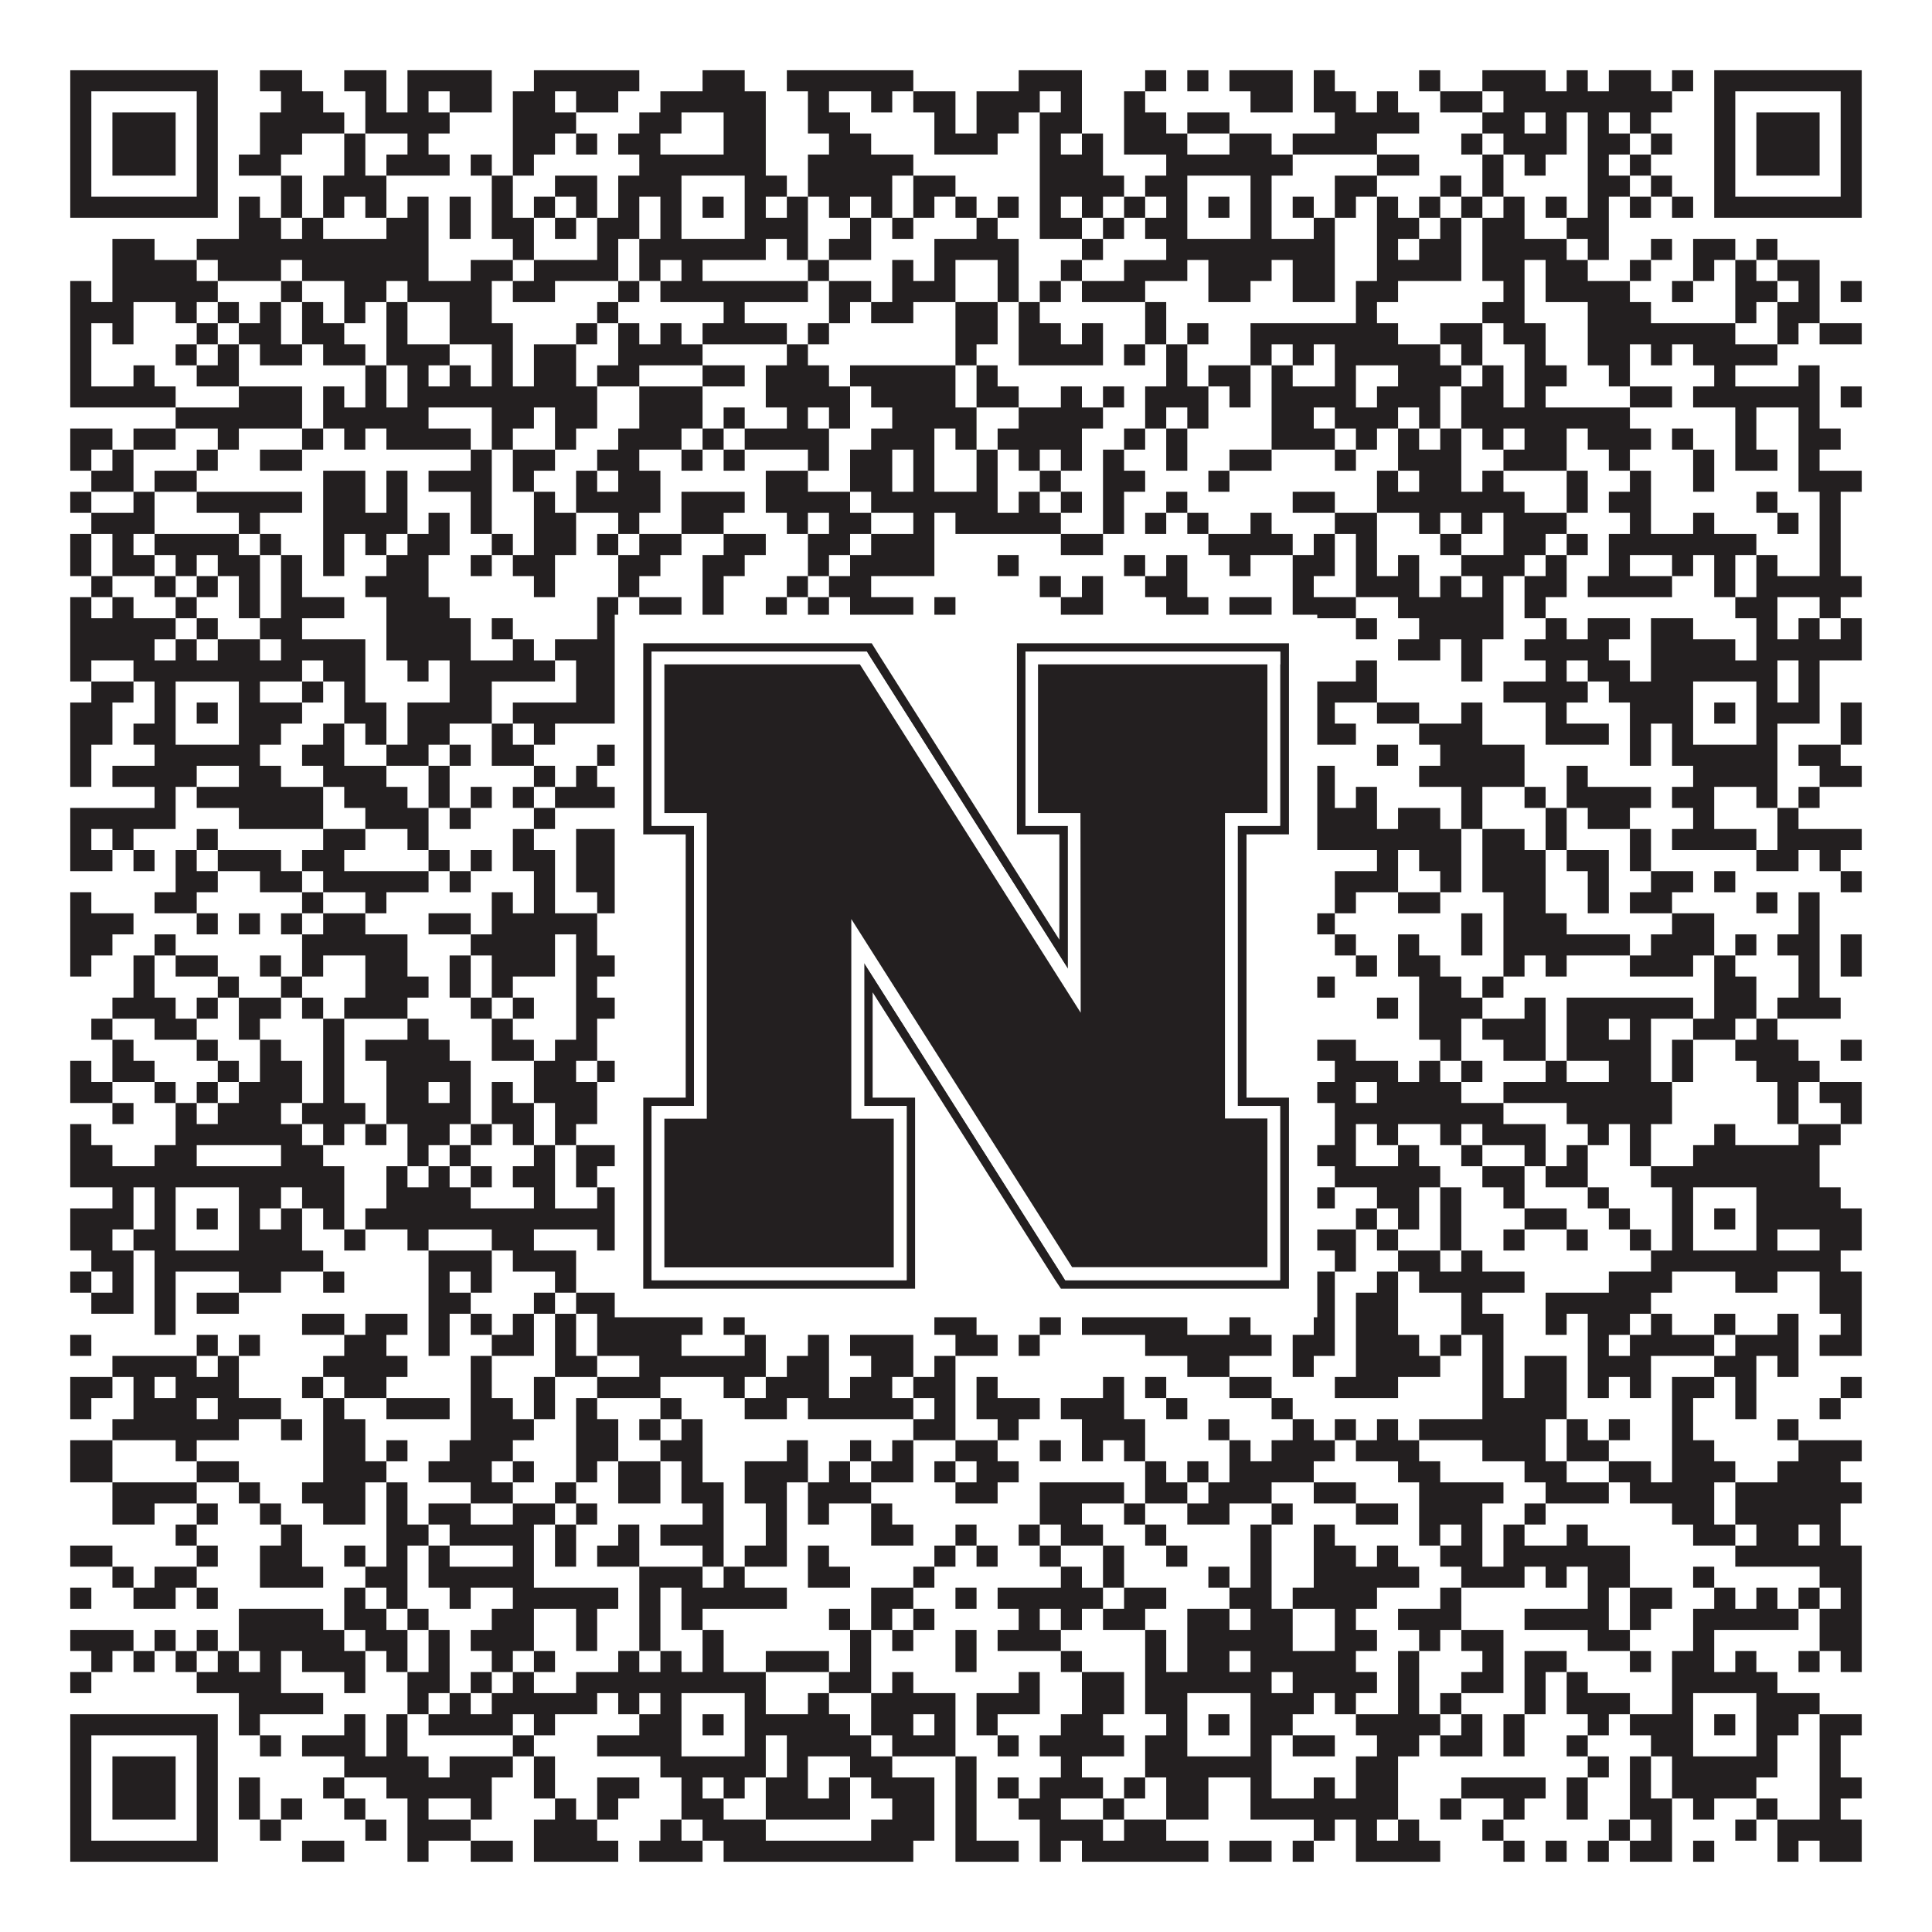
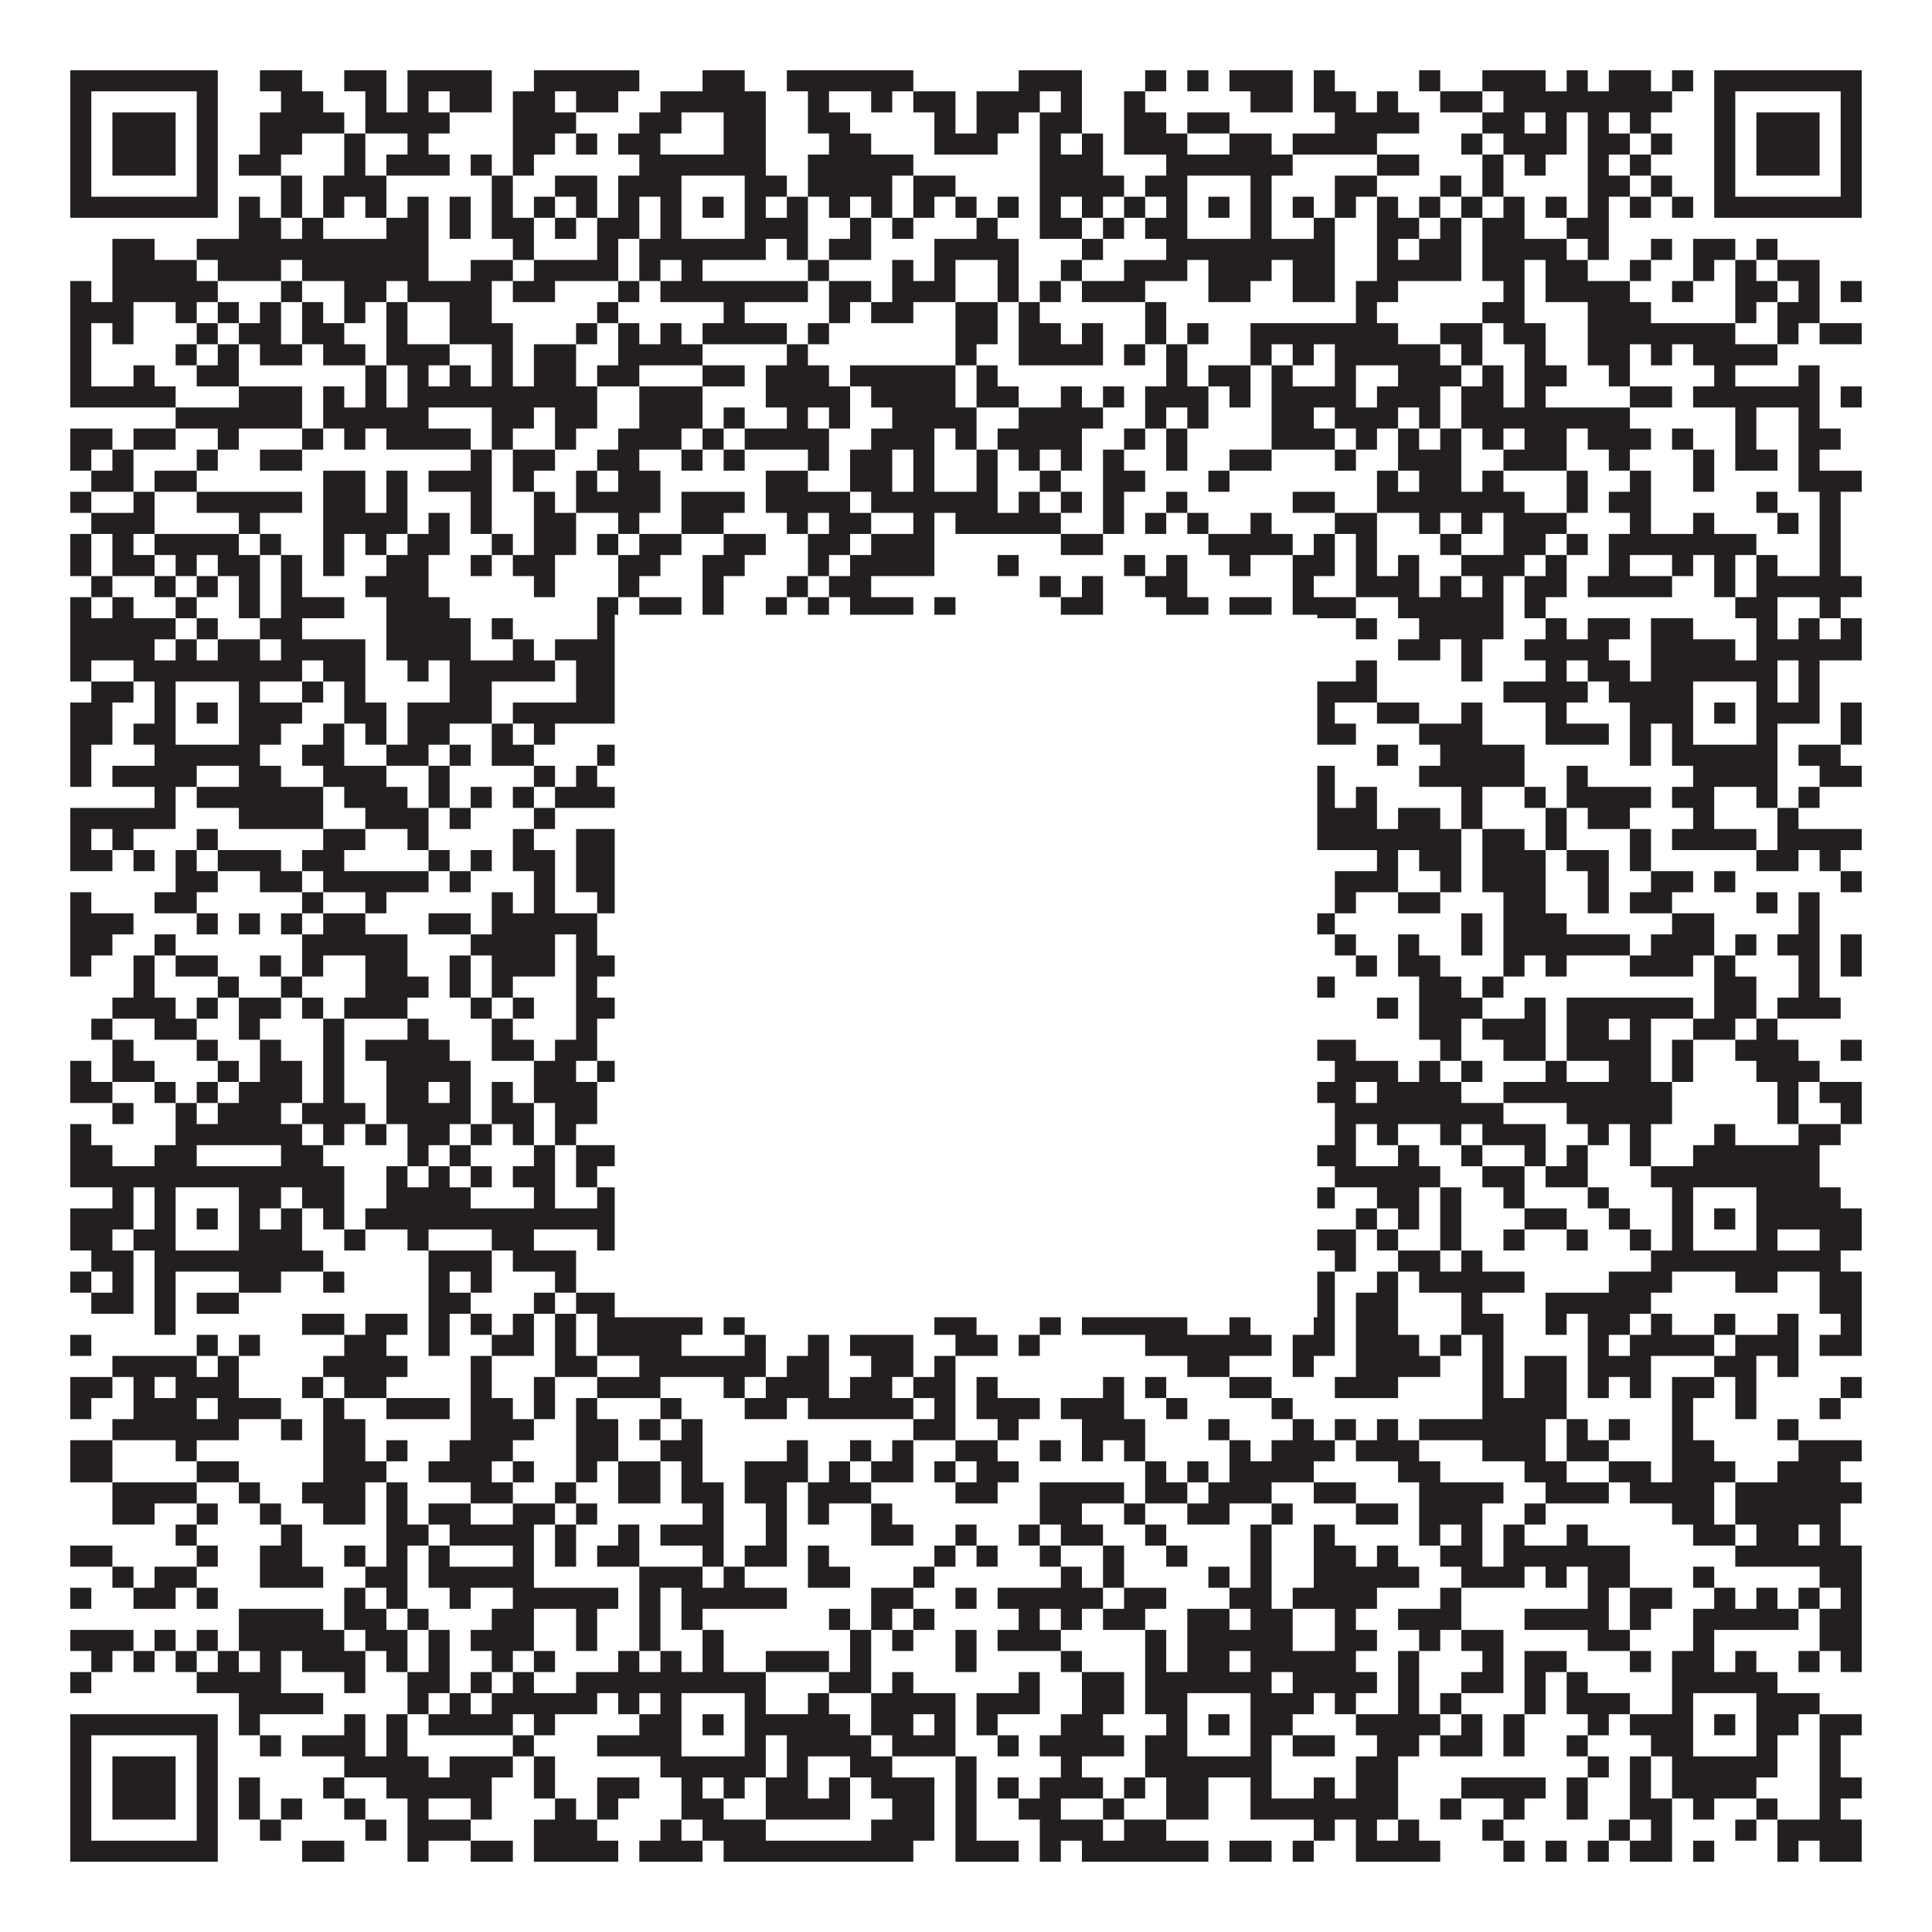
<svg xmlns="http://www.w3.org/2000/svg" version="1.1" width="1100px" height="1100px" viewBox="0 0 1100 1100">
-   <rect x="0" y="0" width="1100" height="1100" fill="#ffffff" fill-opacity="1" />
  <path fill="#231f20" fill-opacity="1" d="M40,40L124,40L124,52L40,52ZM148,40L172,40L172,52L148,52ZM196,40L220,40L220,52L196,52ZM232,40L280,40L280,52L232,52ZM304,40L364,40L364,52L304,52ZM400,40L424,40L424,52L400,52ZM448,40L520,40L520,52L448,52ZM580,40L616,40L616,52L580,52ZM652,40L664,40L664,52L652,52ZM676,40L688,40L688,52L676,52ZM700,40L736,40L736,52L700,52ZM748,40L760,40L760,52L748,52ZM808,40L820,40L820,52L808,52ZM844,40L880,40L880,52L844,52ZM892,40L904,40L904,52L892,52ZM916,40L940,40L940,52L916,52ZM952,40L964,40L964,52L952,52ZM976,40L1060,40L1060,52L976,52ZM40,52L52,52L52,64L40,64ZM112,52L124,52L124,64L112,64ZM160,52L184,52L184,64L160,64ZM208,52L220,52L220,64L208,64ZM232,52L244,52L244,64L232,64ZM256,52L280,52L280,64L256,64ZM292,52L316,52L316,64L292,64ZM328,52L352,52L352,64L328,64ZM376,52L436,52L436,64L376,64ZM460,52L472,52L472,64L460,64ZM496,52L508,52L508,64L496,64ZM520,52L544,52L544,64L520,64ZM556,52L592,52L592,64L556,64ZM604,52L616,52L616,64L604,64ZM640,52L652,52L652,64L640,64ZM712,52L736,52L736,64L712,64ZM748,52L772,52L772,64L748,64ZM784,52L796,52L796,64L784,64ZM820,52L844,52L844,64L820,64ZM856,52L952,52L952,64L856,64ZM976,52L988,52L988,64L976,64ZM1048,52L1060,52L1060,64L1048,64ZM40,64L52,64L52,76L40,76ZM64,64L100,64L100,76L64,76ZM112,64L124,64L124,76L112,76ZM148,64L196,64L196,76L148,76ZM208,64L256,64L256,76L208,76ZM292,64L328,64L328,76L292,76ZM364,64L388,64L388,76L364,76ZM412,64L436,64L436,76L412,76ZM460,64L484,64L484,76L460,76ZM532,64L544,64L544,76L532,76ZM556,64L580,64L580,76L556,76ZM592,64L616,64L616,76L592,76ZM640,64L664,64L664,76L640,76ZM676,64L700,64L700,76L676,76ZM760,64L808,64L808,76L760,76ZM844,64L868,64L868,76L844,76ZM880,64L892,64L892,76L880,76ZM904,64L916,64L916,76L904,76ZM928,64L940,64L940,76L928,76ZM976,64L988,64L988,76L976,76ZM1000,64L1036,64L1036,76L1000,76ZM1048,64L1060,64L1060,76L1048,76ZM40,76L52,76L52,88L40,88ZM64,76L100,76L100,88L64,88ZM112,76L124,76L124,88L112,88ZM148,76L172,76L172,88L148,88ZM196,76L208,76L208,88L196,88ZM232,76L244,76L244,88L232,88ZM292,76L316,76L316,88L292,88ZM328,76L340,76L340,88L328,88ZM352,76L376,76L376,88L352,88ZM412,76L436,76L436,88L412,88ZM472,76L496,76L496,88L472,88ZM532,76L568,76L568,88L532,88ZM592,76L604,76L604,88L592,88ZM616,76L628,76L628,88L616,88ZM640,76L676,76L676,88L640,88ZM700,76L724,76L724,88L700,88ZM736,76L784,76L784,88L736,88ZM832,76L844,76L844,88L832,88ZM856,76L892,76L892,88L856,88ZM904,76L928,76L928,88L904,88ZM940,76L952,76L952,88L940,88ZM976,76L988,76L988,88L976,88ZM1000,76L1036,76L1036,88L1000,88ZM1048,76L1060,76L1060,88L1048,88ZM40,88L52,88L52,100L40,100ZM64,88L100,88L100,100L64,100ZM112,88L124,88L124,100L112,100ZM136,88L160,88L160,100L136,100ZM196,88L208,88L208,100L196,100ZM220,88L256,88L256,100L220,100ZM268,88L280,88L280,100L268,100ZM292,88L304,88L304,100L292,100ZM364,88L436,88L436,100L364,100ZM460,88L520,88L520,100L460,100ZM592,88L628,88L628,100L592,100ZM664,88L736,88L736,100L664,100ZM784,88L808,88L808,100L784,100ZM844,88L856,88L856,100L844,100ZM868,88L880,88L880,100L868,100ZM904,88L916,88L916,100L904,100ZM928,88L940,88L940,100L928,100ZM976,88L988,88L988,100L976,100ZM1000,88L1036,88L1036,100L1000,100ZM1048,88L1060,88L1060,100L1048,100ZM40,100L52,100L52,112L40,112ZM112,100L124,100L124,112L112,112ZM160,100L172,100L172,112L160,112ZM184,100L220,100L220,112L184,112ZM280,100L292,100L292,112L280,112ZM316,100L340,100L340,112L316,112ZM352,100L388,100L388,112L352,112ZM424,100L448,100L448,112L424,112ZM460,100L508,100L508,112L460,112ZM520,100L544,100L544,112L520,112ZM592,100L640,100L640,112L592,112ZM652,100L676,100L676,112L652,112ZM712,100L724,100L724,112L712,112ZM760,100L784,100L784,112L760,112ZM820,100L832,100L832,112L820,112ZM844,100L856,100L856,112L844,112ZM904,100L928,100L928,112L904,112ZM940,100L952,100L952,112L940,112ZM976,100L988,100L988,112L976,112ZM1048,100L1060,100L1060,112L1048,112ZM40,112L124,112L124,124L40,124ZM136,112L148,112L148,124L136,124ZM160,112L172,112L172,124L160,124ZM184,112L196,112L196,124L184,124ZM208,112L220,112L220,124L208,124ZM232,112L244,112L244,124L232,124ZM256,112L268,112L268,124L256,124ZM280,112L292,112L292,124L280,124ZM304,112L316,112L316,124L304,124ZM328,112L340,112L340,124L328,124ZM352,112L364,112L364,124L352,124ZM376,112L388,112L388,124L376,124ZM400,112L412,112L412,124L400,124ZM424,112L436,112L436,124L424,124ZM448,112L460,112L460,124L448,124ZM472,112L484,112L484,124L472,124ZM496,112L508,112L508,124L496,124ZM520,112L532,112L532,124L520,124ZM544,112L556,112L556,124L544,124ZM568,112L580,112L580,124L568,124ZM592,112L604,112L604,124L592,124ZM616,112L628,112L628,124L616,124ZM640,112L652,112L652,124L640,124ZM664,112L676,112L676,124L664,124ZM688,112L700,112L700,124L688,124ZM712,112L724,112L724,124L712,124ZM736,112L748,112L748,124L736,124ZM760,112L772,112L772,124L760,124ZM784,112L796,112L796,124L784,124ZM808,112L820,112L820,124L808,124ZM832,112L844,112L844,124L832,124ZM856,112L868,112L868,124L856,124ZM880,112L892,112L892,124L880,124ZM904,112L916,112L916,124L904,124ZM928,112L940,112L940,124L928,124ZM952,112L964,112L964,124L952,124ZM976,112L1060,112L1060,124L976,124ZM136,124L160,124L160,136L136,136ZM172,124L184,124L184,136L172,136ZM220,124L244,124L244,136L220,136ZM256,124L268,124L268,136L256,136ZM280,124L304,124L304,136L280,136ZM316,124L328,124L328,136L316,136ZM340,124L364,124L364,136L340,136ZM376,124L388,124L388,136L376,136ZM424,124L460,124L460,136L424,136ZM484,124L496,124L496,136L484,136ZM508,124L520,124L520,136L508,136ZM556,124L568,124L568,136L556,136ZM592,124L616,124L616,136L592,136ZM628,124L640,124L640,136L628,136ZM652,124L676,124L676,136L652,136ZM712,124L724,124L724,136L712,136ZM748,124L760,124L760,136L748,136ZM784,124L808,124L808,136L784,136ZM820,124L832,124L832,136L820,136ZM844,124L868,124L868,136L844,136ZM892,124L916,124L916,136L892,136ZM64,136L88,136L88,148L64,148ZM112,136L244,136L244,148L112,148ZM292,136L304,136L304,148L292,148ZM340,136L352,136L352,148L340,148ZM364,136L436,136L436,148L364,148ZM448,136L460,136L460,148L448,148ZM472,136L496,136L496,148L472,148ZM532,136L580,136L580,148L532,148ZM616,136L628,136L628,148L616,148ZM664,136L760,136L760,148L664,148ZM784,136L796,136L796,148L784,148ZM808,136L832,136L832,148L808,148ZM844,136L892,136L892,148L844,148ZM904,136L916,136L916,148L904,148ZM940,136L952,136L952,148L940,148ZM964,136L988,136L988,148L964,148ZM1000,136L1012,136L1012,148L1000,148ZM64,148L112,148L112,160L64,160ZM124,148L160,148L160,160L124,160ZM172,148L244,148L244,160L172,160ZM268,148L292,148L292,160L268,160ZM304,148L352,148L352,160L304,160ZM364,148L376,148L376,160L364,160ZM388,148L400,148L400,160L388,160ZM460,148L472,148L472,160L460,160ZM508,148L520,148L520,160L508,160ZM532,148L544,148L544,160L532,160ZM568,148L580,148L580,160L568,160ZM604,148L616,148L616,160L604,160ZM640,148L676,148L676,160L640,160ZM688,148L724,148L724,160L688,160ZM736,148L760,148L760,160L736,160ZM784,148L832,148L832,160L784,160ZM844,148L868,148L868,160L844,160ZM880,148L904,148L904,160L880,160ZM928,148L940,148L940,160L928,160ZM964,148L976,148L976,160L964,160ZM988,148L1000,148L1000,160L988,160ZM1012,148L1036,148L1036,160L1012,160ZM40,160L52,160L52,172L40,172ZM64,160L124,160L124,172L64,172ZM160,160L172,160L172,172L160,172ZM196,160L220,160L220,172L196,172ZM232,160L280,160L280,172L232,172ZM292,160L316,160L316,172L292,172ZM352,160L364,160L364,172L352,172ZM376,160L460,160L460,172L376,172ZM472,160L496,160L496,172L472,172ZM508,160L544,160L544,172L508,172ZM568,160L580,160L580,172L568,172ZM592,160L604,160L604,172L592,172ZM616,160L652,160L652,172L616,172ZM688,160L712,160L712,172L688,172ZM736,160L760,160L760,172L736,172ZM772,160L796,160L796,172L772,172ZM856,160L868,160L868,172L856,172ZM880,160L928,160L928,172L880,172ZM952,160L964,160L964,172L952,172ZM988,160L1012,160L1012,172L988,172ZM1024,160L1036,160L1036,172L1024,172ZM1048,160L1060,160L1060,172L1048,172ZM40,172L76,172L76,184L40,184ZM100,172L112,172L112,184L100,184ZM124,172L136,172L136,184L124,184ZM148,172L160,172L160,184L148,184ZM172,172L184,172L184,184L172,184ZM196,172L208,172L208,184L196,184ZM220,172L232,172L232,184L220,184ZM256,172L280,172L280,184L256,184ZM340,172L352,172L352,184L340,184ZM412,172L424,172L424,184L412,184ZM472,172L484,172L484,184L472,184ZM496,172L520,172L520,184L496,184ZM544,172L568,172L568,184L544,184ZM580,172L592,172L592,184L580,184ZM652,172L664,172L664,184L652,184ZM772,172L784,172L784,184L772,184ZM844,172L868,172L868,184L844,184ZM904,172L940,172L940,184L904,184ZM988,172L1000,172L1000,184L988,184ZM1012,172L1036,172L1036,184L1012,184ZM40,184L52,184L52,196L40,196ZM64,184L76,184L76,196L64,196ZM112,184L124,184L124,196L112,196ZM136,184L160,184L160,196L136,196ZM172,184L196,184L196,196L172,196ZM220,184L232,184L232,196L220,196ZM256,184L292,184L292,196L256,196ZM328,184L340,184L340,196L328,196ZM352,184L364,184L364,196L352,196ZM376,184L388,184L388,196L376,196ZM400,184L448,184L448,196L400,196ZM460,184L472,184L472,196L460,196ZM544,184L568,184L568,196L544,196ZM580,184L604,184L604,196L580,196ZM616,184L628,184L628,196L616,196ZM652,184L664,184L664,196L652,196ZM676,184L688,184L688,196L676,196ZM712,184L796,184L796,196L712,196ZM820,184L844,184L844,196L820,196ZM856,184L880,184L880,196L856,196ZM904,184L988,184L988,196L904,196ZM1012,184L1024,184L1024,196L1012,196ZM1036,184L1060,184L1060,196L1036,196ZM40,196L52,196L52,208L40,208ZM100,196L112,196L112,208L100,208ZM124,196L136,196L136,208L124,208ZM148,196L172,196L172,208L148,208ZM184,196L208,196L208,208L184,208ZM220,196L256,196L256,208L220,208ZM280,196L292,196L292,208L280,208ZM304,196L328,196L328,208L304,208ZM352,196L400,196L400,208L352,208ZM448,196L460,196L460,208L448,208ZM544,196L556,196L556,208L544,208ZM580,196L628,196L628,208L580,208ZM640,196L652,196L652,208L640,208ZM664,196L676,196L676,208L664,208ZM712,196L724,196L724,208L712,208ZM736,196L748,196L748,208L736,208ZM760,196L820,196L820,208L760,208ZM832,196L844,196L844,208L832,208ZM868,196L880,196L880,208L868,208ZM904,196L928,196L928,208L904,208ZM940,196L952,196L952,208L940,208ZM964,196L1012,196L1012,208L964,208ZM40,208L52,208L52,220L40,220ZM76,208L88,208L88,220L76,220ZM112,208L136,208L136,220L112,220ZM208,208L220,208L220,220L208,220ZM232,208L244,208L244,220L232,220ZM256,208L268,208L268,220L256,220ZM280,208L292,208L292,220L280,220ZM304,208L328,208L328,220L304,220ZM340,208L364,208L364,220L340,220ZM400,208L424,208L424,220L400,220ZM436,208L472,208L472,220L436,220ZM484,208L544,208L544,220L484,220ZM556,208L568,208L568,220L556,220ZM664,208L676,208L676,220L664,220ZM688,208L712,208L712,220L688,220ZM724,208L736,208L736,220L724,220ZM760,208L772,208L772,220L760,220ZM796,208L832,208L832,220L796,220ZM844,208L856,208L856,220L844,220ZM868,208L892,208L892,220L868,220ZM916,208L928,208L928,220L916,220ZM976,208L988,208L988,220L976,220ZM1024,208L1036,208L1036,220L1024,220ZM40,220L100,220L100,232L40,232ZM136,220L172,220L172,232L136,232ZM184,220L196,220L196,232L184,232ZM208,220L220,220L220,232L208,232ZM232,220L340,220L340,232L232,232ZM364,220L400,220L400,232L364,232ZM436,220L484,220L484,232L436,232ZM496,220L544,220L544,232L496,232ZM556,220L580,220L580,232L556,232ZM604,220L616,220L616,232L604,232ZM628,220L640,220L640,232L628,232ZM652,220L688,220L688,232L652,232ZM700,220L712,220L712,232L700,232ZM724,220L772,220L772,232L724,232ZM784,220L820,220L820,232L784,232ZM832,220L856,220L856,232L832,232ZM868,220L880,220L880,232L868,232ZM928,220L952,220L952,232L928,232ZM964,220L1036,220L1036,232L964,232ZM1048,220L1060,220L1060,232L1048,232ZM100,232L172,232L172,244L100,244ZM184,232L244,232L244,244L184,244ZM280,232L304,232L304,244L280,244ZM316,232L340,232L340,244L316,244ZM364,232L400,232L400,244L364,244ZM412,232L424,232L424,244L412,244ZM448,232L460,232L460,244L448,244ZM472,232L484,232L484,244L472,244ZM508,232L556,232L556,244L508,244ZM580,232L628,232L628,244L580,244ZM652,232L664,232L664,244L652,244ZM676,232L688,232L688,244L676,244ZM724,232L748,232L748,244L724,244ZM760,232L796,232L796,244L760,244ZM808,232L820,232L820,244L808,244ZM832,232L928,232L928,244L832,244ZM988,232L1000,232L1000,244L988,244ZM1024,232L1036,232L1036,244L1024,244ZM40,244L64,244L64,256L40,256ZM76,244L100,244L100,256L76,256ZM124,244L136,244L136,256L124,256ZM172,244L184,244L184,256L172,256ZM196,244L208,244L208,256L196,256ZM220,244L268,244L268,256L220,256ZM280,244L292,244L292,256L280,256ZM316,244L328,244L328,256L316,256ZM352,244L388,244L388,256L352,256ZM400,244L412,244L412,256L400,256ZM424,244L472,244L472,256L424,256ZM496,244L532,244L532,256L496,256ZM544,244L556,244L556,256L544,256ZM568,244L616,244L616,256L568,256ZM640,244L652,244L652,256L640,256ZM664,244L676,244L676,256L664,256ZM724,244L760,244L760,256L724,256ZM772,244L784,244L784,256L772,256ZM796,244L808,244L808,256L796,256ZM820,244L832,244L832,256L820,256ZM844,244L856,244L856,256L844,256ZM868,244L892,244L892,256L868,256ZM904,244L940,244L940,256L904,256ZM952,244L964,244L964,256L952,256ZM988,244L1000,244L1000,256L988,256ZM1024,244L1048,244L1048,256L1024,256ZM40,256L52,256L52,268L40,268ZM64,256L76,256L76,268L64,268ZM112,256L124,256L124,268L112,268ZM148,256L172,256L172,268L148,268ZM268,256L280,256L280,268L268,268ZM292,256L316,256L316,268L292,268ZM340,256L364,256L364,268L340,268ZM388,256L400,256L400,268L388,268ZM412,256L424,256L424,268L412,268ZM460,256L472,256L472,268L460,268ZM484,256L508,256L508,268L484,268ZM520,256L532,256L532,268L520,268ZM556,256L568,256L568,268L556,268ZM580,256L592,256L592,268L580,268ZM604,256L616,256L616,268L604,268ZM628,256L640,256L640,268L628,268ZM664,256L676,256L676,268L664,268ZM700,256L724,256L724,268L700,268ZM760,256L772,256L772,268L760,268ZM796,256L832,256L832,268L796,268ZM856,256L892,256L892,268L856,268ZM916,256L928,256L928,268L916,268ZM964,256L976,256L976,268L964,268ZM988,256L1012,256L1012,268L988,268ZM1024,256L1036,256L1036,268L1024,268ZM52,268L76,268L76,280L52,280ZM88,268L112,268L112,280L88,280ZM184,268L208,268L208,280L184,280ZM220,268L232,268L232,280L220,280ZM244,268L280,268L280,280L244,280ZM292,268L304,268L304,280L292,280ZM328,268L340,268L340,280L328,280ZM352,268L376,268L376,280L352,280ZM436,268L460,268L460,280L436,280ZM484,268L508,268L508,280L484,280ZM520,268L532,268L532,280L520,280ZM556,268L568,268L568,280L556,280ZM592,268L604,268L604,280L592,280ZM628,268L652,268L652,280L628,280ZM688,268L700,268L700,280L688,280ZM784,268L796,268L796,280L784,280ZM808,268L832,268L832,280L808,280ZM844,268L856,268L856,280L844,280ZM892,268L904,268L904,280L892,280ZM928,268L940,268L940,280L928,280ZM964,268L976,268L976,280L964,280ZM1024,268L1060,268L1060,280L1024,280ZM40,280L52,280L52,292L40,292ZM76,280L88,280L88,292L76,292ZM112,280L172,280L172,292L112,292ZM184,280L208,280L208,292L184,292ZM220,280L232,280L232,292L220,292ZM268,280L280,280L280,292L268,292ZM304,280L316,280L316,292L304,292ZM328,280L376,280L376,292L328,292ZM388,280L424,280L424,292L388,292ZM436,280L484,280L484,292L436,292ZM496,280L568,280L568,292L496,292ZM580,280L592,280L592,292L580,292ZM604,280L616,280L616,292L604,292ZM628,280L640,280L640,292L628,292ZM664,280L676,280L676,292L664,292ZM736,280L760,280L760,292L736,292ZM784,280L868,280L868,292L784,292ZM892,280L904,280L904,292L892,292ZM916,280L940,280L940,292L916,292ZM1000,280L1012,280L1012,292L1000,292ZM1036,280L1048,280L1048,292L1036,292ZM52,292L88,292L88,304L52,304ZM136,292L148,292L148,304L136,304ZM184,292L232,292L232,304L184,304ZM244,292L256,292L256,304L244,304ZM268,292L280,292L280,304L268,304ZM304,292L328,292L328,304L304,304ZM352,292L364,292L364,304L352,304ZM388,292L412,292L412,304L388,304ZM448,292L460,292L460,304L448,304ZM472,292L496,292L496,304L472,304ZM520,292L532,292L532,304L520,304ZM544,292L604,292L604,304L544,304ZM628,292L640,292L640,304L628,304ZM652,292L664,292L664,304L652,304ZM676,292L688,292L688,304L676,304ZM712,292L724,292L724,304L712,304ZM760,292L784,292L784,304L760,304ZM808,292L820,292L820,304L808,304ZM832,292L844,292L844,304L832,304ZM856,292L892,292L892,304L856,304ZM928,292L940,292L940,304L928,304ZM964,292L976,292L976,304L964,304ZM1012,292L1024,292L1024,304L1012,304ZM1036,292L1048,292L1048,304L1036,304ZM40,304L52,304L52,316L40,316ZM64,304L76,304L76,316L64,316ZM88,304L136,304L136,316L88,316ZM148,304L160,304L160,316L148,316ZM184,304L196,304L196,316L184,316ZM208,304L220,304L220,316L208,316ZM232,304L256,304L256,316L232,316ZM280,304L292,304L292,316L280,316ZM304,304L328,304L328,316L304,316ZM340,304L352,304L352,316L340,316ZM364,304L388,304L388,316L364,316ZM412,304L436,304L436,316L412,316ZM460,304L484,304L484,316L460,316ZM496,304L532,304L532,316L496,316ZM604,304L628,304L628,316L604,316ZM688,304L736,304L736,316L688,316ZM748,304L760,304L760,316L748,316ZM772,304L784,304L784,316L772,316ZM820,304L832,304L832,316L820,316ZM856,304L880,304L880,316L856,316ZM892,304L904,304L904,316L892,316ZM916,304L1000,304L1000,316L916,316ZM1036,304L1048,304L1048,316L1036,316ZM40,316L52,316L52,328L40,328ZM64,316L88,316L88,328L64,328ZM100,316L112,316L112,328L100,328ZM124,316L148,316L148,328L124,328ZM160,316L172,316L172,328L160,328ZM184,316L196,316L196,328L184,328ZM220,316L244,316L244,328L220,328ZM268,316L280,316L280,328L268,328ZM292,316L316,316L316,328L292,328ZM352,316L376,316L376,328L352,328ZM400,316L424,316L424,328L400,328ZM460,316L472,316L472,328L460,328ZM484,316L532,316L532,328L484,328ZM568,316L580,316L580,328L568,328ZM640,316L652,316L652,328L640,328ZM664,316L676,316L676,328L664,328ZM700,316L712,316L712,328L700,328ZM736,316L760,316L760,328L736,328ZM772,316L784,316L784,328L772,328ZM796,316L808,316L808,328L796,328ZM832,316L868,316L868,328L832,328ZM880,316L892,316L892,328L880,328ZM916,316L928,316L928,328L916,328ZM952,316L964,316L964,328L952,328ZM976,316L988,316L988,328L976,328ZM1000,316L1012,316L1012,328L1000,328ZM1036,316L1048,316L1048,328L1036,328ZM52,328L64,328L64,340L52,340ZM88,328L100,328L100,340L88,340ZM112,328L124,328L124,340L112,340ZM136,328L148,328L148,340L136,340ZM160,328L172,328L172,340L160,340ZM208,328L244,328L244,340L208,340ZM304,328L316,328L316,340L304,340ZM352,328L364,328L364,340L352,340ZM400,328L412,328L412,340L400,340ZM448,328L460,328L460,340L448,340ZM472,328L496,328L496,340L472,340ZM592,328L604,328L604,340L592,340ZM616,328L628,328L628,340L616,340ZM652,328L676,328L676,340L652,340ZM736,328L748,328L748,340L736,340ZM772,328L808,328L808,340L772,340ZM820,328L832,328L832,340L820,340ZM844,328L856,328L856,340L844,340ZM868,328L892,328L892,340L868,340ZM904,328L952,328L952,340L904,340ZM976,328L988,328L988,340L976,340ZM1000,328L1060,328L1060,340L1000,340ZM40,340L52,340L52,352L40,352ZM64,340L76,340L76,352L64,352ZM100,340L112,340L112,352L100,352ZM136,340L148,340L148,352L136,352ZM160,340L196,340L196,352L160,352ZM220,340L256,340L256,352L220,352ZM340,340L352,340L352,352L340,352ZM364,340L388,340L388,352L364,352ZM400,340L412,340L412,352L400,352ZM436,340L448,340L448,352L436,352ZM460,340L472,340L472,352L460,352ZM484,340L520,340L520,352L484,352ZM532,340L544,340L544,352L532,352ZM604,340L628,340L628,352L604,352ZM664,340L688,340L688,352L664,352ZM700,340L724,340L724,352L700,352ZM736,340L772,340L772,352L736,352ZM796,340L856,340L856,352L796,352ZM868,340L880,340L880,352L868,352ZM988,340L1012,340L1012,352L988,352ZM1036,340L1048,340L1048,352L1036,352ZM40,352L100,352L100,364L40,364ZM112,352L124,352L124,364L112,364ZM148,352L172,352L172,364L148,364ZM220,352L268,352L268,364L220,364ZM280,352L292,352L292,364L280,364ZM340,352L352,352L352,364L340,364ZM364,352L376,352L376,364L364,364ZM400,352L472,352L472,364L400,364ZM484,352L532,352L532,364L484,364ZM544,352L556,352L556,364L544,364ZM568,352L604,352L604,364L568,364ZM688,352L724,352L724,364L688,364ZM772,352L784,352L784,364L772,364ZM808,352L856,352L856,364L808,364ZM880,352L892,352L892,364L880,364ZM904,352L928,352L928,364L904,364ZM940,352L964,352L964,364L940,364ZM1000,352L1012,352L1012,364L1000,364ZM1024,352L1036,352L1036,364L1024,364ZM1048,352L1060,352L1060,364L1048,364ZM40,364L88,364L88,376L40,376ZM100,364L112,364L112,376L100,376ZM124,364L148,364L148,376L124,376ZM160,364L208,364L208,376L160,376ZM220,364L268,364L268,376L220,376ZM292,364L304,364L304,376L292,376ZM316,364L364,364L364,376L316,376ZM388,364L400,364L400,376L388,376ZM412,364L460,364L460,376L412,376ZM472,364L496,364L496,376L472,376ZM508,364L520,364L520,376L508,376ZM556,364L568,364L568,376L556,376ZM580,364L592,364L592,376L580,376ZM604,364L664,364L664,376L604,376ZM676,364L688,364L688,376L676,376ZM712,364L736,364L736,376L712,376ZM796,364L820,364L820,376L796,376ZM832,364L844,364L844,376L832,376ZM868,364L916,364L916,376L868,376ZM940,364L988,364L988,376L940,376ZM1000,364L1060,364L1060,376L1000,376ZM40,376L52,376L52,388L40,388ZM76,376L172,376L172,388L76,388ZM184,376L208,376L208,388L184,388ZM232,376L244,376L244,388L232,388ZM256,376L316,376L316,388L256,388ZM328,376L436,376L436,388L328,388ZM460,376L484,376L484,388L460,388ZM496,376L520,376L520,388L496,388ZM532,376L544,376L544,388L532,388ZM556,376L652,376L652,388L556,388ZM664,376L736,376L736,388L664,388ZM772,376L784,376L784,388L772,388ZM832,376L844,376L844,388L832,388ZM880,376L892,376L892,388L880,388ZM904,376L928,376L928,388L904,388ZM940,376L1012,376L1012,388L940,388ZM1024,376L1036,376L1036,388L1024,388ZM52,388L76,388L76,400L52,400ZM88,388L100,388L100,400L88,400ZM136,388L148,388L148,400L136,400ZM172,388L184,388L184,400L172,400ZM196,388L208,388L208,400L196,400ZM256,388L280,388L280,400L256,400ZM328,388L352,388L352,400L328,400ZM376,388L388,388L388,400L376,400ZM424,388L436,388L436,400L424,400ZM448,388L460,388L460,400L448,400ZM484,388L496,388L496,400L484,400ZM508,388L544,388L544,400L508,400ZM616,388L628,388L628,400L616,400ZM640,388L676,388L676,400L640,400ZM712,388L724,388L724,400L712,400ZM748,388L784,388L784,400L748,400ZM856,388L904,388L904,400L856,400ZM916,388L964,388L964,400L916,400ZM1000,388L1012,388L1012,400L1000,400ZM1024,388L1036,388L1036,400L1024,400ZM40,400L64,400L64,412L40,412ZM88,400L100,400L100,412L88,412ZM112,400L124,400L124,412L112,412ZM136,400L172,400L172,412L136,412ZM196,400L220,400L220,412L196,412ZM232,400L280,400L280,412L232,412ZM292,400L364,400L364,412L292,412ZM376,400L388,400L388,412L376,412ZM400,400L412,400L412,412L400,412ZM424,400L436,400L436,412L424,412ZM460,400L472,400L472,412L460,412ZM532,400L544,400L544,412L532,412ZM592,400L628,400L628,412L592,412ZM664,400L676,400L676,412L664,412ZM688,400L700,400L700,412L688,412ZM712,400L724,400L724,412L712,412ZM748,400L760,400L760,412L748,412ZM784,400L808,400L808,412L784,412ZM832,400L844,400L844,412L832,412ZM880,400L892,400L892,412L880,412ZM928,400L964,400L964,412L928,412ZM976,400L988,400L988,412L976,412ZM1000,400L1036,400L1036,412L1000,412ZM1048,400L1060,400L1060,412L1048,412ZM40,412L64,412L64,424L40,424ZM76,412L100,412L100,424L76,424ZM136,412L160,412L160,424L136,424ZM184,412L196,412L196,424L184,424ZM208,412L220,412L220,424L208,424ZM232,412L256,412L256,424L232,424ZM280,412L292,412L292,424L280,424ZM304,412L316,412L316,424L304,424ZM352,412L364,412L364,424L352,424ZM376,412L388,412L388,424L376,424ZM424,412L436,412L436,424L424,424ZM448,412L496,412L496,424L448,424ZM520,412L544,412L544,424L520,424ZM556,412L568,412L568,424L556,424ZM592,412L616,412L616,424L592,424ZM652,412L676,412L676,424L652,424ZM712,412L724,412L724,424L712,424ZM736,412L772,412L772,424L736,424ZM808,412L844,412L844,424L808,424ZM880,412L916,412L916,424L880,424ZM928,412L940,412L940,424L928,424ZM952,412L964,412L964,424L952,424ZM1000,412L1012,412L1012,424L1000,424ZM1048,412L1060,412L1060,424L1048,424ZM40,424L52,424L52,436L40,436ZM88,424L148,424L148,436L88,436ZM172,424L196,424L196,436L172,436ZM220,424L244,424L244,436L220,436ZM256,424L268,424L268,436L256,436ZM280,424L304,424L304,436L280,436ZM340,424L352,424L352,436L340,436ZM376,424L472,424L472,436L376,436ZM484,424L520,424L520,436L484,436ZM568,424L592,424L592,436L568,436ZM616,424L652,424L652,436L616,436ZM664,424L724,424L724,436L664,436ZM784,424L796,424L796,436L784,436ZM820,424L868,424L868,436L820,436ZM928,424L940,424L940,436L928,436ZM952,424L1012,424L1012,436L952,436ZM1024,424L1048,424L1048,436L1024,436ZM40,436L52,436L52,448L40,448ZM64,436L112,436L112,448L64,448ZM136,436L160,436L160,448L136,448ZM184,436L220,436L220,448L184,448ZM244,436L256,436L256,448L244,448ZM304,436L316,436L316,448L304,448ZM328,436L340,436L340,448L328,448ZM352,436L364,436L364,448L352,448ZM376,436L412,436L412,448L376,448ZM448,436L472,436L472,448L448,448ZM484,436L496,436L496,448L484,448ZM508,436L520,436L520,448L508,448ZM532,436L544,436L544,448L532,448ZM592,436L604,436L604,448L592,448ZM628,436L640,436L640,448L628,448ZM652,436L712,436L712,448L652,448ZM748,436L760,436L760,448L748,448ZM808,436L868,436L868,448L808,448ZM892,436L904,436L904,448L892,448ZM964,436L1012,436L1012,448L964,448ZM1036,436L1060,436L1060,448L1036,448ZM88,448L100,448L100,460L88,460ZM112,448L184,448L184,460L112,460ZM196,448L232,448L232,460L196,460ZM244,448L256,448L256,460L244,460ZM268,448L280,448L280,460L268,460ZM292,448L304,448L304,460L292,460ZM316,448L352,448L352,460L316,460ZM376,448L388,448L388,460L376,460ZM400,448L436,448L436,460L400,460ZM448,448L460,448L460,460L448,460ZM472,448L496,448L496,460L472,460ZM508,448L520,448L520,460L508,460ZM592,448L604,448L604,460L592,460ZM628,448L652,448L652,460L628,460ZM676,448L700,448L700,460L676,460ZM736,448L760,448L760,460L736,460ZM772,448L784,448L784,460L772,460ZM832,448L844,448L844,460L832,460ZM868,448L880,448L880,460L868,460ZM892,448L940,448L940,460L892,460ZM952,448L976,448L976,460L952,460ZM1000,448L1012,448L1012,460L1000,460ZM1024,448L1036,448L1036,460L1024,460ZM40,460L100,460L100,472L40,472ZM136,460L184,460L184,472L136,472ZM208,460L244,460L244,472L208,472ZM256,460L268,460L268,472L256,472ZM304,460L316,460L316,472L304,472ZM352,460L376,460L376,472L352,472ZM388,460L412,460L412,472L388,472ZM472,460L508,460L508,472L472,472ZM532,460L544,460L544,472L532,472ZM580,460L592,460L592,472L580,472ZM652,460L676,460L676,472L652,472ZM688,460L724,460L724,472L688,472ZM748,460L784,460L784,472L748,472ZM796,460L820,460L820,472L796,472ZM832,460L844,460L844,472L832,472ZM880,460L892,460L892,472L880,472ZM904,460L928,460L928,472L904,472ZM964,460L976,460L976,472L964,472ZM1012,460L1024,460L1024,472L1012,472ZM40,472L52,472L52,484L40,484ZM64,472L76,472L76,484L64,484ZM112,472L124,472L124,484L112,484ZM184,472L208,472L208,484L184,484ZM232,472L244,472L244,484L232,484ZM292,472L304,472L304,484L292,484ZM328,472L364,472L364,484L328,484ZM376,472L388,472L388,484L376,484ZM400,472L424,472L424,484L400,484ZM448,472L460,472L460,484L448,484ZM472,472L484,472L484,484L472,484ZM496,472L520,472L520,484L496,484ZM544,472L556,472L556,484L544,484ZM568,472L640,472L640,484L568,484ZM664,472L724,472L724,484L664,484ZM736,472L832,472L832,484L736,484ZM844,472L868,472L868,484L844,484ZM880,472L892,472L892,484L880,484ZM928,472L940,472L940,484L928,484ZM952,472L1000,472L1000,484L952,484ZM1012,472L1060,472L1060,484L1012,484ZM40,484L64,484L64,496L40,496ZM76,484L88,484L88,496L76,496ZM100,484L112,484L112,496L100,496ZM124,484L160,484L160,496L124,496ZM172,484L196,484L196,496L172,496ZM244,484L256,484L256,496L244,496ZM268,484L280,484L280,496L268,496ZM292,484L316,484L316,496L292,496ZM328,484L364,484L364,496L328,496ZM400,484L424,484L424,496L400,496ZM448,484L460,484L460,496L448,496ZM472,484L484,484L484,496L472,496ZM508,484L520,484L520,496L508,496ZM544,484L556,484L556,496L544,496ZM568,484L604,484L604,496L568,496ZM640,484L652,484L652,496L640,496ZM664,484L700,484L700,496L664,496ZM784,484L796,484L796,496L784,496ZM808,484L832,484L832,496L808,496ZM844,484L880,484L880,496L844,496ZM892,484L916,484L916,496L892,496ZM928,484L940,484L940,496L928,496ZM1000,484L1024,484L1024,496L1000,496ZM1036,484L1048,484L1048,496L1036,496ZM100,496L124,496L124,508L100,508ZM148,496L172,496L172,508L148,508ZM184,496L244,496L244,508L184,508ZM256,496L268,496L268,508L256,508ZM304,496L316,496L316,508L304,508ZM328,496L352,496L352,508L328,508ZM364,496L388,496L388,508L364,508ZM400,496L412,496L412,508L400,508ZM424,496L460,496L460,508L424,508ZM472,496L484,496L484,508L472,508ZM520,496L532,496L532,508L520,508ZM580,496L592,496L592,508L580,508ZM652,496L688,496L688,508L652,508ZM712,496L736,496L736,508L712,508ZM760,496L796,496L796,508L760,508ZM820,496L832,496L832,508L820,508ZM844,496L880,496L880,508L844,508ZM904,496L916,496L916,508L904,508ZM940,496L964,496L964,508L940,508ZM976,496L988,496L988,508L976,508ZM1048,496L1060,496L1060,508L1048,508ZM40,508L52,508L52,520L40,520ZM88,508L112,508L112,520L88,520ZM172,508L184,508L184,520L172,520ZM208,508L220,508L220,520L208,520ZM280,508L292,508L292,520L280,520ZM304,508L316,508L316,520L304,520ZM340,508L376,508L376,520L340,520ZM388,508L424,508L424,520L388,520ZM436,508L448,508L448,520L436,520ZM484,508L496,508L496,520L484,520ZM520,508L544,508L544,520L520,520ZM556,508L568,508L568,520L556,520ZM628,508L640,508L640,520L628,520ZM664,508L676,508L676,520L664,520ZM712,508L736,508L736,520L712,520ZM760,508L772,508L772,520L760,520ZM796,508L820,508L820,520L796,520ZM856,508L880,508L880,520L856,520ZM904,508L916,508L916,520L904,520ZM928,508L952,508L952,520L928,520ZM1000,508L1012,508L1012,520L1000,520ZM1024,508L1036,508L1036,520L1024,520ZM40,520L76,520L76,532L40,532ZM112,520L124,520L124,532L112,532ZM136,520L148,520L148,532L136,532ZM160,520L172,520L172,532L160,532ZM184,520L208,520L208,532L184,532ZM244,520L268,520L268,532L244,532ZM280,520L340,520L340,532L280,532ZM352,520L376,520L376,532L352,532ZM412,520L448,520L448,532L412,532ZM460,520L484,520L484,532L460,532ZM496,520L508,520L508,532L496,532ZM532,520L544,520L544,532L532,532ZM592,520L604,520L604,532L592,532ZM628,520L652,520L652,532L628,532ZM700,520L724,520L724,532L700,532ZM736,520L760,520L760,532L736,532ZM832,520L844,520L844,532L832,532ZM856,520L892,520L892,532L856,532ZM952,520L976,520L976,532L952,532ZM1024,520L1036,520L1036,532L1024,532ZM40,532L64,532L64,544L40,544ZM88,532L100,532L100,544L88,544ZM172,532L232,532L232,544L172,544ZM268,532L316,532L316,544L268,544ZM328,532L340,532L340,544L328,544ZM352,532L376,532L376,544L352,544ZM424,532L436,532L436,544L424,544ZM448,532L460,532L460,544L448,544ZM472,532L496,532L496,544L472,544ZM520,532L532,532L532,544L520,544ZM544,532L568,532L568,544L544,544ZM592,532L652,532L652,544L592,544ZM664,532L736,532L736,544L664,544ZM760,532L772,532L772,544L760,544ZM796,532L808,532L808,544L796,544ZM832,532L844,532L844,544L832,544ZM856,532L928,532L928,544L856,544ZM940,532L976,532L976,544L940,544ZM988,532L1000,532L1000,544L988,544ZM1012,532L1036,532L1036,544L1012,544ZM1048,532L1060,532L1060,544L1048,544ZM40,544L52,544L52,556L40,556ZM76,544L88,544L88,556L76,556ZM100,544L124,544L124,556L100,556ZM148,544L160,544L160,556L148,556ZM172,544L184,544L184,556L172,556ZM208,544L232,544L232,556L208,556ZM256,544L268,544L268,556L256,556ZM280,544L316,544L316,556L280,556ZM328,544L364,544L364,556L328,556ZM376,544L388,544L388,556L376,556ZM412,544L424,544L424,556L412,556ZM436,544L448,544L448,556L436,556ZM460,544L484,544L484,556L460,556ZM544,544L568,544L568,556L544,556ZM592,544L604,544L604,556L592,556ZM616,544L628,544L628,556L616,556ZM640,544L664,544L664,556L640,556ZM676,544L712,544L712,556L676,556ZM724,544L736,544L736,556L724,556ZM772,544L784,544L784,556L772,556ZM796,544L820,544L820,556L796,556ZM856,544L868,544L868,556L856,556ZM880,544L892,544L892,556L880,556ZM928,544L964,544L964,556L928,556ZM976,544L988,544L988,556L976,556ZM1024,544L1036,544L1036,556L1024,556ZM1048,544L1060,544L1060,556L1048,556ZM76,556L88,556L88,568L76,568ZM124,556L136,556L136,568L124,568ZM160,556L172,556L172,568L160,568ZM208,556L244,556L244,568L208,568ZM256,556L268,556L268,568L256,568ZM280,556L292,556L292,568L280,568ZM328,556L340,556L340,568L328,568ZM364,556L388,556L388,568L364,568ZM400,556L412,556L412,568L400,568ZM448,556L460,556L460,568L448,568ZM484,556L508,556L508,568L484,568ZM520,556L544,556L544,568L520,568ZM556,556L568,556L568,568L556,568ZM604,556L616,556L616,568L604,568ZM628,556L664,556L664,568L628,568ZM676,556L688,556L688,568L676,568ZM700,556L712,556L712,568L700,568ZM748,556L760,556L760,568L748,568ZM808,556L832,556L832,568L808,568ZM844,556L856,556L856,568L844,568ZM976,556L1000,556L1000,568L976,568ZM1024,556L1036,556L1036,568L1024,568ZM64,568L100,568L100,580L64,580ZM112,568L124,568L124,580L112,580ZM136,568L160,568L160,580L136,580ZM172,568L184,568L184,580L172,580ZM196,568L232,568L232,580L196,580ZM268,568L280,568L280,580L268,580ZM292,568L304,568L304,580L292,580ZM328,568L352,568L352,580L328,580ZM364,568L376,568L376,580L364,580ZM388,568L400,568L400,580L388,580ZM424,568L436,568L436,580L424,580ZM484,568L496,568L496,580L484,580ZM508,568L532,568L532,580L508,580ZM556,568L628,568L628,580L556,580ZM640,568L652,568L652,580L640,580ZM676,568L700,568L700,580L676,580ZM712,568L724,568L724,580L712,580ZM736,568L748,568L748,580L736,580ZM784,568L796,568L796,580L784,580ZM808,568L844,568L844,580L808,580ZM868,568L880,568L880,580L868,580ZM892,568L964,568L964,580L892,580ZM976,568L1000,568L1000,580L976,580ZM1012,568L1048,568L1048,580L1012,580ZM52,580L64,580L64,592L52,592ZM88,580L112,580L112,592L88,592ZM136,580L148,580L148,592L136,592ZM184,580L196,580L196,592L184,592ZM232,580L244,580L244,592L232,592ZM280,580L292,580L292,592L280,592ZM328,580L340,580L340,592L328,592ZM352,580L388,580L388,592L352,592ZM400,580L412,580L412,592L400,592ZM448,580L460,580L460,592L448,592ZM472,580L496,580L496,592L472,592ZM508,580L556,580L556,592L508,592ZM580,580L592,580L592,592L580,592ZM688,580L700,580L700,592L688,592ZM712,580L724,580L724,592L712,592ZM808,580L832,580L832,592L808,592ZM844,580L880,580L880,592L844,592ZM892,580L916,580L916,592L892,592ZM928,580L940,580L940,592L928,592ZM964,580L988,580L988,592L964,592ZM1000,580L1012,580L1012,592L1000,592ZM64,592L76,592L76,604L64,604ZM112,592L124,592L124,604L112,604ZM148,592L160,592L160,604L148,604ZM184,592L196,592L196,604L184,604ZM208,592L256,592L256,604L208,604ZM280,592L304,592L304,604L280,604ZM316,592L340,592L340,604L316,604ZM352,592L376,592L376,604L352,604ZM412,592L424,592L424,604L412,604ZM460,592L472,592L472,604L460,604ZM508,592L520,592L520,604L508,604ZM544,592L556,592L556,604L544,604ZM568,592L604,592L604,604L568,604ZM616,592L652,592L652,604L616,604ZM664,592L676,592L676,604L664,604ZM712,592L736,592L736,604L712,604ZM748,592L772,592L772,604L748,604ZM820,592L832,592L832,604L820,604ZM856,592L880,592L880,604L856,604ZM892,592L940,592L940,604L892,604ZM952,592L964,592L964,604L952,604ZM988,592L1024,592L1024,604L988,604ZM1048,592L1060,592L1060,604L1048,604ZM40,604L52,604L52,616L40,616ZM64,604L88,604L88,616L64,616ZM124,604L136,604L136,616L124,616ZM148,604L172,604L172,616L148,616ZM184,604L196,604L196,616L184,616ZM220,604L268,604L268,616L220,616ZM304,604L328,604L328,616L304,616ZM340,604L352,604L352,616L340,616ZM364,604L376,604L376,616L364,616ZM400,604L424,604L424,616L400,616ZM436,604L472,604L472,616L436,616ZM484,604L520,604L520,616L484,616ZM532,604L544,604L544,616L532,616ZM556,604L592,604L592,616L556,616ZM604,604L640,604L640,616L604,616ZM676,604L724,604L724,616L676,616ZM736,604L748,604L748,616L736,616ZM760,604L796,604L796,616L760,616ZM808,604L820,604L820,616L808,616ZM832,604L844,604L844,616L832,616ZM880,604L892,604L892,616L880,616ZM916,604L940,604L940,616L916,616ZM952,604L964,604L964,616L952,616ZM1000,604L1036,604L1036,616L1000,616ZM40,616L64,616L64,628L40,628ZM88,616L100,616L100,628L88,628ZM112,616L124,616L124,628L112,628ZM136,616L172,616L172,628L136,628ZM184,616L196,616L196,628L184,628ZM220,616L244,616L244,628L220,628ZM256,616L268,616L268,628L256,628ZM280,616L292,616L292,628L280,628ZM304,616L340,616L340,628L304,628ZM352,616L376,616L376,628L352,628ZM388,616L520,616L520,628L388,628ZM544,616L604,616L604,628L544,628ZM628,616L652,616L652,628L628,628ZM676,616L700,616L700,628L676,628ZM712,616L736,616L736,628L712,628ZM748,616L772,616L772,628L748,628ZM784,616L832,616L832,628L784,628ZM856,616L952,616L952,628L856,628ZM1012,616L1024,616L1024,628L1012,628ZM1036,616L1060,616L1060,628L1036,628ZM64,628L76,628L76,640L64,640ZM100,628L112,628L112,640L100,640ZM124,628L160,628L160,640L124,640ZM172,628L208,628L208,640L172,640ZM220,628L268,628L268,640L220,640ZM280,628L304,628L304,640L280,640ZM316,628L340,628L340,640L316,640ZM364,628L376,628L376,640L364,640ZM388,628L400,628L400,640L388,640ZM412,628L460,628L460,640L412,640ZM484,628L508,628L508,640L484,640ZM532,628L544,628L544,640L532,640ZM556,628L568,628L568,640L556,640ZM580,628L592,628L592,640L580,640ZM604,628L640,628L640,640L604,640ZM652,628L676,628L676,640L652,640ZM736,628L748,628L748,640L736,640ZM760,628L856,628L856,640L760,640ZM892,628L952,628L952,640L892,640ZM1012,628L1024,628L1024,640L1012,640ZM1048,628L1060,628L1060,640L1048,640ZM40,640L52,640L52,652L40,652ZM100,640L172,640L172,652L100,652ZM184,640L196,640L196,652L184,652ZM208,640L220,640L220,652L208,652ZM232,640L256,640L256,652L232,652ZM268,640L280,640L280,652L268,652ZM292,640L304,640L304,652L292,652ZM316,640L328,640L328,652L316,652ZM352,640L400,640L400,652L352,652ZM412,640L424,640L424,652L412,652ZM436,640L448,640L448,652L436,652ZM460,640L496,640L496,652L460,652ZM520,640L544,640L544,652L520,652ZM556,640L568,640L568,652L556,652ZM580,640L592,640L592,652L580,652ZM604,640L652,640L652,652L604,652ZM676,640L688,640L688,652L676,652ZM736,640L748,640L748,652L736,652ZM760,640L772,640L772,652L760,652ZM784,640L796,640L796,652L784,652ZM820,640L832,640L832,652L820,652ZM844,640L880,640L880,652L844,652ZM904,640L916,640L916,652L904,652ZM928,640L940,640L940,652L928,652ZM976,640L988,640L988,652L976,652ZM1024,640L1048,640L1048,652L1024,652ZM40,652L64,652L64,664L40,664ZM88,652L112,652L112,664L88,664ZM160,652L184,652L184,664L160,664ZM232,652L244,652L244,664L232,664ZM256,652L268,652L268,664L256,664ZM304,652L316,652L316,664L304,664ZM328,652L352,652L352,664L328,664ZM400,652L424,652L424,664L400,664ZM436,652L448,652L448,664L436,664ZM460,652L484,652L484,664L460,664ZM496,652L508,652L508,664L496,664ZM532,652L604,652L604,664L532,664ZM616,652L628,652L628,664L616,664ZM640,652L664,652L664,664L640,664ZM700,652L712,652L712,664L700,664ZM724,652L772,652L772,664L724,664ZM796,652L808,652L808,664L796,664ZM832,652L844,652L844,664L832,664ZM868,652L880,652L880,664L868,664ZM892,652L904,652L904,664L892,664ZM928,652L940,652L940,664L928,664ZM964,652L1036,652L1036,664L964,664ZM40,664L196,664L196,676L40,676ZM220,664L232,664L232,676L220,676ZM244,664L256,664L256,676L244,676ZM268,664L280,664L280,676L268,676ZM292,664L316,664L316,676L292,676ZM328,664L340,664L340,676L328,676ZM352,664L460,664L460,676L352,676ZM520,664L532,664L532,676L520,676ZM544,664L556,664L556,676L544,676ZM580,664L592,664L592,676L580,676ZM604,664L628,664L628,676L604,676ZM640,664L736,664L736,676L640,676ZM760,664L820,664L820,676L760,676ZM844,664L868,664L868,676L844,676ZM880,664L904,664L904,676L880,676ZM940,664L1036,664L1036,676L940,676ZM64,676L76,676L76,688L64,688ZM88,676L100,676L100,688L88,688ZM136,676L160,676L160,688L136,688ZM172,676L196,676L196,688L172,688ZM220,676L268,676L268,688L220,688ZM304,676L316,676L316,688L304,688ZM340,676L388,676L388,688L340,688ZM424,676L436,676L436,688L424,688ZM472,676L496,676L496,688L472,688ZM532,676L544,676L544,688L532,688ZM580,676L604,676L604,688L580,688ZM616,676L628,676L628,688L616,688ZM652,676L676,676L676,688L652,688ZM712,676L736,676L736,688L712,688ZM748,676L760,676L760,688L748,688ZM784,676L808,676L808,688L784,688ZM820,676L832,676L832,688L820,688ZM856,676L868,676L868,688L856,688ZM904,676L916,676L916,688L904,688ZM952,676L964,676L964,688L952,688ZM1000,676L1048,676L1048,688L1000,688ZM40,688L76,688L76,700L40,700ZM88,688L100,688L100,700L88,700ZM112,688L124,688L124,700L112,700ZM136,688L148,688L148,700L136,700ZM160,688L172,688L172,700L160,700ZM184,688L196,688L196,700L184,700ZM208,688L352,688L352,700L208,700ZM376,688L388,688L388,700L376,700ZM400,688L412,688L412,700L400,700ZM424,688L448,688L448,700L424,700ZM472,688L484,688L484,700L472,700ZM532,688L544,688L544,700L532,700ZM568,688L592,688L592,700L568,700ZM616,688L640,688L640,700L616,700ZM664,688L676,688L676,700L664,700ZM688,688L700,688L700,700L688,700ZM712,688L724,688L724,700L712,700ZM772,688L784,688L784,700L772,700ZM796,688L808,688L808,700L796,700ZM820,688L832,688L832,700L820,700ZM868,688L892,688L892,700L868,700ZM916,688L928,688L928,700L916,700ZM952,688L964,688L964,700L952,700ZM976,688L988,688L988,700L976,700ZM1000,688L1060,688L1060,700L1000,700ZM40,700L64,700L64,712L40,712ZM76,700L100,700L100,712L76,712ZM136,700L172,700L172,712L136,712ZM196,700L208,700L208,712L196,712ZM232,700L244,700L244,712L232,712ZM280,700L304,700L304,712L280,712ZM340,700L388,700L388,712L340,712ZM424,700L448,700L448,712L424,712ZM460,700L484,700L484,712L460,712ZM508,700L544,700L544,712L508,712ZM580,700L592,700L592,712L580,712ZM604,700L616,700L616,712L604,712ZM628,700L676,700L676,712L628,712ZM712,700L724,700L724,712L712,712ZM736,700L772,700L772,712L736,712ZM784,700L796,700L796,712L784,712ZM820,700L832,700L832,712L820,712ZM856,700L868,700L868,712L856,712ZM892,700L904,700L904,712L892,712ZM928,700L940,700L940,712L928,712ZM952,700L964,700L964,712L952,712ZM1000,700L1012,700L1012,712L1000,712ZM1036,700L1060,700L1060,712L1036,712ZM52,712L76,712L76,724L52,724ZM88,712L184,712L184,724L88,724ZM244,712L280,712L280,724L244,724ZM292,712L328,712L328,724L292,724ZM352,712L364,712L364,724L352,724ZM376,712L508,712L508,724L376,724ZM532,712L544,712L544,724L532,724ZM592,712L604,712L604,724L592,724ZM616,712L628,712L628,724L616,724ZM652,712L736,712L736,724L652,724ZM760,712L772,712L772,724L760,724ZM796,712L820,712L820,724L796,724ZM832,712L844,712L844,724L832,724ZM940,712L1048,712L1048,724L940,724ZM40,724L52,724L52,736L40,736ZM64,724L76,724L76,736L64,736ZM88,724L100,724L100,736L88,736ZM136,724L160,724L160,736L136,736ZM184,724L196,724L196,736L184,736ZM244,724L256,724L256,736L244,736ZM268,724L280,724L280,736L268,736ZM316,724L328,724L328,736L316,736ZM376,724L400,724L400,736L376,736ZM424,724L436,724L436,736L424,736ZM472,724L496,724L496,736L472,736ZM520,724L532,724L532,736L520,736ZM556,724L592,724L592,736L556,736ZM604,724L616,724L616,736L604,736ZM652,724L688,724L688,736L652,736ZM724,724L736,724L736,736L724,736ZM748,724L760,724L760,736L748,736ZM784,724L796,724L796,736L784,736ZM808,724L868,724L868,736L808,736ZM916,724L952,724L952,736L916,736ZM988,724L1012,724L1012,736L988,736ZM1036,724L1060,724L1060,736L1036,736ZM52,736L76,736L76,748L52,748ZM88,736L100,736L100,748L88,748ZM112,736L136,736L136,748L112,748ZM244,736L268,736L268,748L244,748ZM304,736L316,736L316,748L304,748ZM328,736L376,736L376,748L328,748ZM388,736L400,736L400,748L388,748ZM472,736L496,736L496,748L472,748ZM508,736L520,736L520,748L508,748ZM532,736L544,736L544,748L532,748ZM580,736L592,736L592,748L580,748ZM628,736L652,736L652,748L628,748ZM688,736L712,736L712,748L688,748ZM748,736L760,736L760,748L748,748ZM772,736L796,736L796,748L772,748ZM832,736L844,736L844,748L832,748ZM880,736L940,736L940,748L880,748ZM1036,736L1060,736L1060,748L1036,748ZM88,748L100,748L100,760L88,760ZM172,748L196,748L196,760L172,760ZM208,748L232,748L232,760L208,760ZM244,748L256,748L256,760L244,760ZM268,748L280,748L280,760L268,760ZM292,748L304,748L304,760L292,760ZM316,748L328,748L328,760L316,760ZM340,748L400,748L400,760L340,760ZM412,748L424,748L424,760L412,760ZM532,748L556,748L556,760L532,760ZM592,748L604,748L604,760L592,760ZM616,748L676,748L676,760L616,760ZM700,748L712,748L712,760L700,760ZM748,748L760,748L760,760L748,760ZM772,748L796,748L796,760L772,760ZM832,748L856,748L856,760L832,760ZM880,748L892,748L892,760L880,760ZM904,748L928,748L928,760L904,760ZM940,748L952,748L952,760L940,760ZM976,748L988,748L988,760L976,760ZM1012,748L1024,748L1024,760L1012,760ZM1048,748L1060,748L1060,760L1048,760ZM40,760L52,760L52,772L40,772ZM112,760L124,760L124,772L112,772ZM136,760L148,760L148,772L136,772ZM196,760L220,760L220,772L196,772ZM244,760L256,760L256,772L244,772ZM280,760L304,760L304,772L280,772ZM316,760L328,760L328,772L316,772ZM340,760L388,760L388,772L340,772ZM424,760L436,760L436,772L424,772ZM460,760L472,760L472,772L460,772ZM484,760L520,760L520,772L484,772ZM544,760L568,760L568,772L544,772ZM580,760L592,760L592,772L580,772ZM652,760L724,760L724,772L652,772ZM736,760L760,760L760,772L736,772ZM772,760L808,760L808,772L772,772ZM820,760L832,760L832,772L820,772ZM844,760L856,760L856,772L844,772ZM904,760L916,760L916,772L904,772ZM928,760L976,760L976,772L928,772ZM988,760L1024,760L1024,772L988,772ZM1036,760L1060,760L1060,772L1036,772ZM64,772L112,772L112,784L64,784ZM124,772L136,772L136,784L124,784ZM184,772L232,772L232,784L184,784ZM268,772L280,772L280,784L268,784ZM316,772L340,772L340,784L316,784ZM364,772L436,772L436,784L364,784ZM448,772L472,772L472,784L448,784ZM496,772L520,772L520,784L496,784ZM532,772L544,772L544,784L532,784ZM676,772L700,772L700,784L676,784ZM736,772L748,772L748,784L736,784ZM772,772L820,772L820,784L772,784ZM844,772L856,772L856,784L844,784ZM868,772L892,772L892,784L868,784ZM904,772L940,772L940,784L904,784ZM976,772L1000,772L1000,784L976,784ZM1012,772L1024,772L1024,784L1012,784ZM40,784L64,784L64,796L40,796ZM76,784L88,784L88,796L76,796ZM100,784L136,784L136,796L100,796ZM172,784L184,784L184,796L172,796ZM196,784L220,784L220,796L196,796ZM268,784L280,784L280,796L268,796ZM304,784L316,784L316,796L304,796ZM340,784L376,784L376,796L340,796ZM412,784L424,784L424,796L412,796ZM436,784L472,784L472,796L436,796ZM484,784L508,784L508,796L484,796ZM520,784L544,784L544,796L520,796ZM556,784L568,784L568,796L556,796ZM628,784L640,784L640,796L628,796ZM652,784L664,784L664,796L652,796ZM700,784L724,784L724,796L700,796ZM760,784L796,784L796,796L760,796ZM844,784L856,784L856,796L844,796ZM868,784L892,784L892,796L868,796ZM904,784L916,784L916,796L904,796ZM928,784L940,784L940,796L928,796ZM952,784L976,784L976,796L952,796ZM988,784L1000,784L1000,796L988,796ZM1048,784L1060,784L1060,796L1048,796ZM40,796L52,796L52,808L40,808ZM76,796L112,796L112,808L76,808ZM124,796L160,796L160,808L124,808ZM184,796L196,796L196,808L184,808ZM220,796L256,796L256,808L220,808ZM268,796L292,796L292,808L268,808ZM304,796L316,796L316,808L304,808ZM328,796L340,796L340,808L328,808ZM376,796L388,796L388,808L376,808ZM424,796L448,796L448,808L424,808ZM460,796L520,796L520,808L460,808ZM532,796L544,796L544,808L532,808ZM556,796L592,796L592,808L556,808ZM604,796L640,796L640,808L604,808ZM664,796L676,796L676,808L664,808ZM724,796L736,796L736,808L724,808ZM844,796L892,796L892,808L844,808ZM952,796L964,796L964,808L952,808ZM988,796L1000,796L1000,808L988,808ZM1036,796L1048,796L1048,808L1036,808ZM64,808L136,808L136,820L64,820ZM160,808L172,808L172,820L160,820ZM184,808L208,808L208,820L184,820ZM268,808L304,808L304,820L268,820ZM328,808L352,808L352,820L328,820ZM364,808L376,808L376,820L364,820ZM388,808L400,808L400,820L388,820ZM520,808L544,808L544,820L520,820ZM568,808L580,808L580,820L568,820ZM616,808L652,808L652,820L616,820ZM688,808L700,808L700,820L688,820ZM736,808L748,808L748,820L736,820ZM760,808L772,808L772,820L760,820ZM784,808L796,808L796,820L784,820ZM808,808L880,808L880,820L808,820ZM892,808L904,808L904,820L892,820ZM916,808L928,808L928,820L916,820ZM952,808L964,808L964,820L952,820ZM1012,808L1024,808L1024,820L1012,820ZM40,820L64,820L64,832L40,832ZM100,820L112,820L112,832L100,832ZM184,820L208,820L208,832L184,832ZM220,820L232,820L232,832L220,832ZM256,820L292,820L292,832L256,832ZM328,820L352,820L352,832L328,832ZM376,820L400,820L400,832L376,832ZM448,820L460,820L460,832L448,832ZM484,820L496,820L496,832L484,832ZM508,820L520,820L520,832L508,832ZM544,820L568,820L568,832L544,832ZM592,820L604,820L604,832L592,832ZM616,820L628,820L628,832L616,832ZM640,820L652,820L652,832L640,832ZM700,820L712,820L712,832L700,832ZM724,820L760,820L760,832L724,832ZM772,820L808,820L808,832L772,832ZM844,820L880,820L880,832L844,832ZM892,820L916,820L916,832L892,832ZM952,820L976,820L976,832L952,832ZM1024,820L1060,820L1060,832L1024,832ZM40,832L64,832L64,844L40,844ZM112,832L136,832L136,844L112,844ZM184,832L220,832L220,844L184,844ZM244,832L280,832L280,844L244,844ZM292,832L304,832L304,844L292,844ZM328,832L340,832L340,844L328,844ZM352,832L376,832L376,844L352,844ZM388,832L400,832L400,844L388,844ZM424,832L460,832L460,844L424,844ZM472,832L484,832L484,844L472,844ZM496,832L520,832L520,844L496,844ZM532,832L544,832L544,844L532,844ZM556,832L580,832L580,844L556,844ZM652,832L664,832L664,844L652,844ZM676,832L688,832L688,844L676,844ZM700,832L748,832L748,844L700,844ZM796,832L820,832L820,844L796,844ZM868,832L892,832L892,844L868,844ZM916,832L940,832L940,844L916,844ZM952,832L988,832L988,844L952,844ZM1012,832L1048,832L1048,844L1012,844ZM64,844L112,844L112,856L64,856ZM136,844L148,844L148,856L136,856ZM172,844L208,844L208,856L172,856ZM220,844L232,844L232,856L220,856ZM268,844L292,844L292,856L268,856ZM316,844L328,844L328,856L316,856ZM352,844L376,844L376,856L352,856ZM388,844L412,844L412,856L388,856ZM424,844L448,844L448,856L424,856ZM460,844L496,844L496,856L460,856ZM544,844L568,844L568,856L544,856ZM592,844L640,844L640,856L592,856ZM652,844L676,844L676,856L652,856ZM688,844L724,844L724,856L688,856ZM748,844L772,844L772,856L748,856ZM808,844L856,844L856,856L808,856ZM880,844L916,844L916,856L880,856ZM928,844L976,844L976,856L928,856ZM988,844L1060,844L1060,856L988,856ZM64,856L88,856L88,868L64,868ZM112,856L124,856L124,868L112,868ZM148,856L160,856L160,868L148,868ZM184,856L208,856L208,868L184,868ZM220,856L232,856L232,868L220,868ZM244,856L268,856L268,868L244,868ZM292,856L316,856L316,868L292,868ZM328,856L340,856L340,868L328,868ZM400,856L412,856L412,868L400,868ZM436,856L448,856L448,868L436,868ZM460,856L472,856L472,868L460,868ZM496,856L508,856L508,868L496,868ZM592,856L616,856L616,868L592,868ZM640,856L652,856L652,868L640,868ZM676,856L700,856L700,868L676,868ZM724,856L736,856L736,868L724,868ZM772,856L796,856L796,868L772,868ZM808,856L844,856L844,868L808,868ZM868,856L880,856L880,868L868,868ZM952,856L976,856L976,868L952,868ZM988,856L1048,856L1048,868L988,868ZM100,868L112,868L112,880L100,880ZM160,868L172,868L172,880L160,880ZM220,868L244,868L244,880L220,880ZM256,868L304,868L304,880L256,880ZM316,868L328,868L328,880L316,880ZM352,868L364,868L364,880L352,880ZM376,868L412,868L412,880L376,880ZM436,868L448,868L448,880L436,880ZM496,868L520,868L520,880L496,880ZM544,868L556,868L556,880L544,880ZM580,868L592,868L592,880L580,880ZM604,868L628,868L628,880L604,880ZM652,868L664,868L664,880L652,880ZM712,868L724,868L724,880L712,880ZM748,868L760,868L760,880L748,880ZM808,868L820,868L820,880L808,880ZM832,868L844,868L844,880L832,880ZM856,868L868,868L868,880L856,880ZM892,868L904,868L904,880L892,880ZM964,868L988,868L988,880L964,880ZM1000,868L1024,868L1024,880L1000,880ZM1036,868L1048,868L1048,880L1036,880ZM40,880L64,880L64,892L40,892ZM112,880L124,880L124,892L112,892ZM148,880L172,880L172,892L148,892ZM196,880L208,880L208,892L196,892ZM220,880L232,880L232,892L220,892ZM244,880L256,880L256,892L244,892ZM292,880L304,880L304,892L292,892ZM316,880L328,880L328,892L316,892ZM340,880L364,880L364,892L340,892ZM400,880L412,880L412,892L400,892ZM424,880L448,880L448,892L424,892ZM460,880L472,880L472,892L460,892ZM532,880L544,880L544,892L532,892ZM556,880L568,880L568,892L556,892ZM592,880L604,880L604,892L592,892ZM628,880L640,880L640,892L628,892ZM664,880L676,880L676,892L664,892ZM712,880L724,880L724,892L712,892ZM748,880L772,880L772,892L748,892ZM784,880L796,880L796,892L784,892ZM820,880L844,880L844,892L820,892ZM856,880L928,880L928,892L856,892ZM988,880L1060,880L1060,892L988,892ZM64,892L76,892L76,904L64,904ZM88,892L112,892L112,904L88,904ZM148,892L184,892L184,904L148,904ZM208,892L232,892L232,904L208,904ZM244,892L304,892L304,904L244,904ZM364,892L400,892L400,904L364,904ZM412,892L424,892L424,904L412,904ZM460,892L484,892L484,904L460,904ZM520,892L532,892L532,904L520,904ZM604,892L616,892L616,904L604,904ZM628,892L640,892L640,904L628,904ZM688,892L700,892L700,904L688,904ZM712,892L724,892L724,904L712,904ZM748,892L808,892L808,904L748,904ZM832,892L868,892L868,904L832,904ZM880,892L892,892L892,904L880,904ZM904,892L928,892L928,904L904,904ZM964,892L976,892L976,904L964,904ZM1036,892L1060,892L1060,904L1036,904ZM40,904L52,904L52,916L40,916ZM76,904L100,904L100,916L76,916ZM112,904L124,904L124,916L112,916ZM196,904L208,904L208,916L196,916ZM220,904L232,904L232,916L220,916ZM256,904L268,904L268,916L256,916ZM292,904L352,904L352,916L292,916ZM364,904L376,904L376,916L364,916ZM388,904L448,904L448,916L388,916ZM496,904L520,904L520,916L496,916ZM544,904L556,904L556,916L544,916ZM568,904L628,904L628,916L568,916ZM640,904L664,904L664,916L640,916ZM700,904L724,904L724,916L700,916ZM736,904L784,904L784,916L736,916ZM820,904L832,904L832,916L820,916ZM904,904L916,904L916,916L904,916ZM928,904L952,904L952,916L928,916ZM976,904L988,904L988,916L976,916ZM1000,904L1012,904L1012,916L1000,916ZM1024,904L1036,904L1036,916L1024,916ZM1048,904L1060,904L1060,916L1048,916ZM136,916L184,916L184,928L136,928ZM196,916L220,916L220,928L196,928ZM232,916L244,916L244,928L232,928ZM280,916L304,916L304,928L280,928ZM328,916L340,916L340,928L328,928ZM364,916L376,916L376,928L364,928ZM388,916L400,916L400,928L388,928ZM472,916L484,916L484,928L472,928ZM496,916L508,916L508,928L496,928ZM520,916L532,916L532,928L520,928ZM580,916L592,916L592,928L580,928ZM604,916L616,916L616,928L604,928ZM628,916L652,916L652,928L628,928ZM676,916L700,916L700,928L676,928ZM712,916L736,916L736,928L712,928ZM760,916L772,916L772,928L760,928ZM796,916L832,916L832,928L796,928ZM868,916L916,916L916,928L868,928ZM928,916L940,916L940,928L928,928ZM964,916L1024,916L1024,928L964,928ZM1036,916L1060,916L1060,928L1036,928ZM40,928L76,928L76,940L40,940ZM88,928L100,928L100,940L88,940ZM112,928L124,928L124,940L112,940ZM136,928L196,928L196,940L136,940ZM208,928L232,928L232,940L208,940ZM244,928L256,928L256,940L244,940ZM268,928L304,928L304,940L268,940ZM328,928L340,928L340,940L328,940ZM364,928L376,928L376,940L364,940ZM400,928L412,928L412,940L400,940ZM484,928L496,928L496,940L484,940ZM508,928L520,928L520,940L508,940ZM544,928L556,928L556,940L544,940ZM568,928L604,928L604,940L568,940ZM652,928L664,928L664,940L652,940ZM676,928L736,928L736,940L676,940ZM760,928L784,928L784,940L760,940ZM808,928L820,928L820,940L808,940ZM832,928L856,928L856,940L832,940ZM904,928L928,928L928,940L904,940ZM964,928L976,928L976,940L964,940ZM1036,928L1060,928L1060,940L1036,940ZM52,940L64,940L64,952L52,952ZM76,940L88,940L88,952L76,952ZM100,940L112,940L112,952L100,952ZM124,940L136,940L136,952L124,952ZM148,940L160,940L160,952L148,952ZM172,940L208,940L208,952L172,952ZM220,940L232,940L232,952L220,952ZM244,940L256,940L256,952L244,952ZM280,940L292,940L292,952L280,952ZM304,940L316,940L316,952L304,952ZM352,940L364,940L364,952L352,952ZM376,940L388,940L388,952L376,952ZM400,940L412,940L412,952L400,952ZM436,940L472,940L472,952L436,952ZM484,940L496,940L496,952L484,952ZM544,940L556,940L556,952L544,952ZM604,940L616,940L616,952L604,952ZM652,940L664,940L664,952L652,952ZM676,940L700,940L700,952L676,952ZM712,940L772,940L772,952L712,952ZM796,940L808,940L808,952L796,952ZM844,940L856,940L856,952L844,952ZM868,940L892,940L892,952L868,952ZM928,940L940,940L940,952L928,952ZM952,940L976,940L976,952L952,952ZM988,940L1000,940L1000,952L988,952ZM1024,940L1036,940L1036,952L1024,952ZM1048,940L1060,940L1060,952L1048,952ZM40,952L52,952L52,964L40,964ZM112,952L160,952L160,964L112,964ZM196,952L208,952L208,964L196,964ZM232,952L256,952L256,964L232,964ZM268,952L280,952L280,964L268,964ZM292,952L304,952L304,964L292,964ZM328,952L436,952L436,964L328,964ZM472,952L496,952L496,964L472,964ZM508,952L520,952L520,964L508,964ZM580,952L592,952L592,964L580,964ZM616,952L640,952L640,964L616,964ZM652,952L724,952L724,964L652,964ZM736,952L784,952L784,964L736,964ZM796,952L808,952L808,964L796,964ZM832,952L856,952L856,964L832,964ZM868,952L880,952L880,964L868,964ZM892,952L904,952L904,964L892,964ZM952,952L1012,952L1012,964L952,964ZM136,964L184,964L184,976L136,976ZM232,964L244,964L244,976L232,976ZM256,964L268,964L268,976L256,976ZM280,964L340,964L340,976L280,976ZM352,964L364,964L364,976L352,976ZM376,964L388,964L388,976L376,976ZM424,964L436,964L436,976L424,976ZM460,964L472,964L472,976L460,976ZM496,964L544,964L544,976L496,976ZM556,964L592,964L592,976L556,976ZM616,964L640,964L640,976L616,976ZM652,964L676,964L676,976L652,976ZM712,964L748,964L748,976L712,976ZM760,964L772,964L772,976L760,976ZM796,964L808,964L808,976L796,976ZM820,964L832,964L832,976L820,976ZM868,964L880,964L880,976L868,976ZM892,964L928,964L928,976L892,976ZM952,964L964,964L964,976L952,976ZM1000,964L1036,964L1036,976L1000,976ZM40,976L124,976L124,988L40,988ZM136,976L148,976L148,988L136,988ZM196,976L208,976L208,988L196,988ZM220,976L232,976L232,988L220,988ZM244,976L292,976L292,988L244,988ZM304,976L316,976L316,988L304,988ZM364,976L388,976L388,988L364,988ZM400,976L412,976L412,988L400,988ZM424,976L484,976L484,988L424,988ZM496,976L520,976L520,988L496,988ZM532,976L544,976L544,988L532,988ZM556,976L568,976L568,988L556,988ZM604,976L628,976L628,988L604,988ZM664,976L676,976L676,988L664,988ZM688,976L700,976L700,988L688,988ZM712,976L736,976L736,988L712,988ZM772,976L820,976L820,988L772,988ZM832,976L844,976L844,988L832,988ZM856,976L868,976L868,988L856,988ZM904,976L916,976L916,988L904,988ZM928,976L964,976L964,988L928,988ZM976,976L988,976L988,988L976,988ZM1000,976L1024,976L1024,988L1000,988ZM1036,976L1060,976L1060,988L1036,988ZM40,988L52,988L52,1000L40,1000ZM112,988L124,988L124,1000L112,1000ZM148,988L160,988L160,1000L148,1000ZM172,988L208,988L208,1000L172,1000ZM220,988L232,988L232,1000L220,1000ZM292,988L304,988L304,1000L292,1000ZM340,988L388,988L388,1000L340,1000ZM424,988L436,988L436,1000L424,1000ZM448,988L496,988L496,1000L448,1000ZM508,988L544,988L544,1000L508,1000ZM568,988L580,988L580,1000L568,1000ZM592,988L640,988L640,1000L592,1000ZM652,988L676,988L676,1000L652,1000ZM712,988L724,988L724,1000L712,1000ZM736,988L760,988L760,1000L736,1000ZM784,988L808,988L808,1000L784,1000ZM820,988L844,988L844,1000L820,1000ZM856,988L868,988L868,1000L856,1000ZM892,988L904,988L904,1000L892,1000ZM940,988L964,988L964,1000L940,1000ZM1000,988L1012,988L1012,1000L1000,1000ZM1036,988L1048,988L1048,1000L1036,1000ZM40,1000L52,1000L52,1012L40,1012ZM64,1000L100,1000L100,1012L64,1012ZM112,1000L124,1000L124,1012L112,1012ZM196,1000L244,1000L244,1012L196,1012ZM256,1000L292,1000L292,1012L256,1012ZM304,1000L316,1000L316,1012L304,1012ZM376,1000L436,1000L436,1012L376,1012ZM448,1000L460,1000L460,1012L448,1012ZM484,1000L508,1000L508,1012L484,1012ZM544,1000L556,1000L556,1012L544,1012ZM604,1000L616,1000L616,1012L604,1012ZM652,1000L724,1000L724,1012L652,1012ZM772,1000L796,1000L796,1012L772,1012ZM904,1000L916,1000L916,1012L904,1012ZM928,1000L940,1000L940,1012L928,1012ZM952,1000L1012,1000L1012,1012L952,1012ZM1036,1000L1048,1000L1048,1012L1036,1012ZM40,1012L52,1012L52,1024L40,1024ZM64,1012L100,1012L100,1024L64,1024ZM112,1012L124,1012L124,1024L112,1024ZM136,1012L148,1012L148,1024L136,1024ZM184,1012L196,1012L196,1024L184,1024ZM220,1012L280,1012L280,1024L220,1024ZM304,1012L316,1012L316,1024L304,1024ZM340,1012L364,1012L364,1024L340,1024ZM388,1012L400,1012L400,1024L388,1024ZM412,1012L424,1012L424,1024L412,1024ZM436,1012L460,1012L460,1024L436,1024ZM472,1012L484,1012L484,1024L472,1024ZM496,1012L532,1012L532,1024L496,1024ZM544,1012L556,1012L556,1024L544,1024ZM568,1012L580,1012L580,1024L568,1024ZM592,1012L628,1012L628,1024L592,1024ZM640,1012L652,1012L652,1024L640,1024ZM664,1012L688,1012L688,1024L664,1024ZM712,1012L724,1012L724,1024L712,1024ZM748,1012L760,1012L760,1024L748,1024ZM772,1012L796,1012L796,1024L772,1024ZM832,1012L880,1012L880,1024L832,1024ZM892,1012L904,1012L904,1024L892,1024ZM928,1012L940,1012L940,1024L928,1024ZM952,1012L1000,1012L1000,1024L952,1024ZM1036,1012L1060,1012L1060,1024L1036,1024ZM40,1024L52,1024L52,1036L40,1036ZM64,1024L100,1024L100,1036L64,1036ZM112,1024L124,1024L124,1036L112,1036ZM136,1024L148,1024L148,1036L136,1036ZM160,1024L172,1024L172,1036L160,1036ZM196,1024L208,1024L208,1036L196,1036ZM232,1024L244,1024L244,1036L232,1036ZM268,1024L280,1024L280,1036L268,1036ZM316,1024L328,1024L328,1036L316,1036ZM340,1024L352,1024L352,1036L340,1036ZM388,1024L412,1024L412,1036L388,1036ZM436,1024L484,1024L484,1036L436,1036ZM508,1024L532,1024L532,1036L508,1036ZM544,1024L556,1024L556,1036L544,1036ZM580,1024L604,1024L604,1036L580,1036ZM628,1024L640,1024L640,1036L628,1036ZM664,1024L688,1024L688,1036L664,1036ZM712,1024L796,1024L796,1036L712,1036ZM820,1024L832,1024L832,1036L820,1036ZM856,1024L868,1024L868,1036L856,1036ZM892,1024L904,1024L904,1036L892,1036ZM928,1024L952,1024L952,1036L928,1036ZM964,1024L976,1024L976,1036L964,1036ZM1000,1024L1012,1024L1012,1036L1000,1036ZM1036,1024L1048,1024L1048,1036L1036,1036ZM40,1036L52,1036L52,1048L40,1048ZM112,1036L124,1036L124,1048L112,1048ZM148,1036L160,1036L160,1048L148,1048ZM208,1036L220,1036L220,1048L208,1048ZM232,1036L268,1036L268,1048L232,1048ZM304,1036L340,1036L340,1048L304,1048ZM376,1036L388,1036L388,1048L376,1048ZM400,1036L436,1036L436,1048L400,1048ZM496,1036L532,1036L532,1048L496,1048ZM544,1036L556,1036L556,1048L544,1048ZM592,1036L628,1036L628,1048L592,1048ZM640,1036L664,1036L664,1048L640,1048ZM748,1036L760,1036L760,1048L748,1048ZM772,1036L784,1036L784,1048L772,1048ZM796,1036L808,1036L808,1048L796,1048ZM844,1036L856,1036L856,1048L844,1048ZM916,1036L928,1036L928,1048L916,1048ZM940,1036L952,1036L952,1048L940,1048ZM988,1036L1000,1036L1000,1048L988,1048ZM1012,1036L1060,1036L1060,1048L1012,1048ZM40,1048L124,1048L124,1060L40,1060ZM172,1048L196,1048L196,1060L172,1060ZM232,1048L244,1048L244,1060L232,1060ZM268,1048L292,1048L292,1060L268,1060ZM304,1048L352,1048L352,1060L304,1060ZM364,1048L400,1048L400,1060L364,1060ZM412,1048L520,1048L520,1060L412,1060ZM544,1048L580,1048L580,1060L544,1060ZM592,1048L604,1048L604,1060L592,1060ZM616,1048L688,1048L688,1060L616,1060ZM700,1048L724,1048L724,1060L700,1060ZM736,1048L748,1048L748,1060L736,1060ZM772,1048L820,1048L820,1060L772,1060ZM856,1048L868,1048L868,1060L856,1060ZM880,1048L892,1048L892,1060L880,1060ZM904,1048L916,1048L916,1060L904,1060ZM928,1048L952,1048L952,1060L928,1060ZM964,1048L976,1048L976,1060L964,1060ZM1012,1048L1024,1048L1024,1060L1012,1060ZM1036,1048L1060,1048L1060,1060L1036,1060Z" />
  <svg x="350" y="350" width="400" height="400" version="1.1" viewBox="0 0 302.9 302.9" style="enable-background:new 0 0 302.9 302.9;" xml:space="preserve">
    <style type="text/css">
	.st0{fill:#FFFFFF;}
	.st1{fill:#231F20;}
</style>
    <g>
      <rect class="st0" width="302.9" height="302.9" />
    </g>
    <g>
      <g>
-         <path class="st1" d="M281.4,12.3h-108v82.4h18.3v45.4L113.4,16.5l-2.6-4.2H12.3v82.4h18.3v113.5H12.3v82.4h117.2v-82.4h-18.3    v-45.4l78.4,123.6l2.8,4.2h98.3v-82.4h-18.3V94.7h18.3V12.3H281.4L281.4,12.3z M286.9,21.4V91h-18.3v120.8h18.3v75.1h-92.6    l-1.6-2.6l-85.1-134.2v61.7h18.3v75.1H15.9v-75.1h18.3V91H15.9V15.9h92.7l1.7,2.6l85.1,134.2V91h-18.3V15.9h109.9V21.4L286.9,21.4    z" />
        <path class="st0" d="M281.4,15.9H177.1V91h18.3v61.7L110.2,18.5l-1.5-2.6H15.9V91h18.3v120.8H15.9v75.1h109.9v-75.1h-18.3v-61.7    l85.1,134.2l1.6,2.6h92.6v-75.1h-18.3V91h18.3V15.9H281.4z M120.3,217.4L120.3,217.4v64.1H21.4v-64.1h18.3V85.5H21.4V21.4h84.2    l95.2,150.1V85.5h-18.3V21.4h98.9v64.1h-18.3v131.8h18.3v64.1h-84.2L102,131.3v86.1C102,217.4,120.3,217.4,120.3,217.4z" />
      </g>
-       <path class="st1" d="M200.9,171.6L200.9,171.6L105.7,21.4H21.4v64.1h18.3v131.8H21.4v64.1h98.9v-64.1H102v-86.1l95.2,150.1h84.2   v-64.1h-18.3V85.5h18.3V21.4h-98.9v64.1h18.3L200.9,171.6L200.9,171.6z" />
    </g>
  </svg>
</svg>